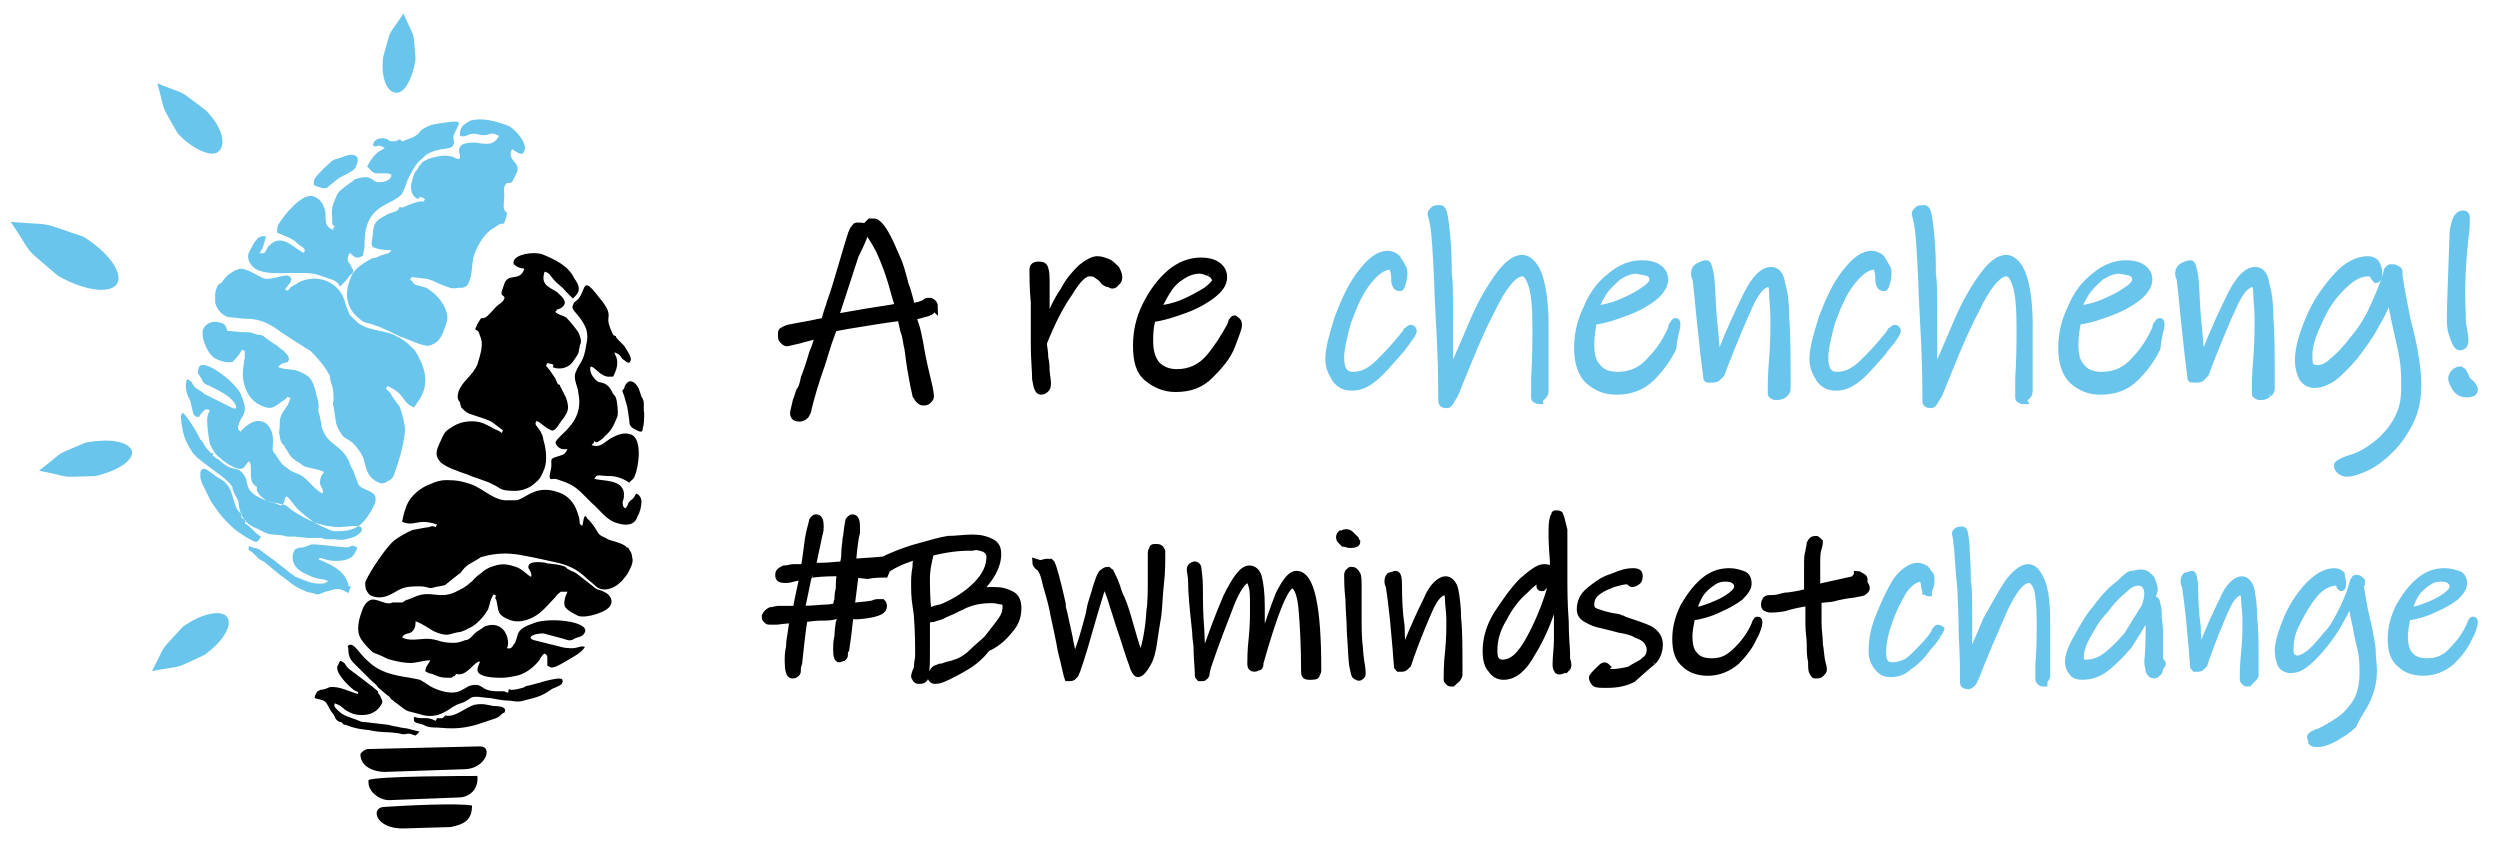
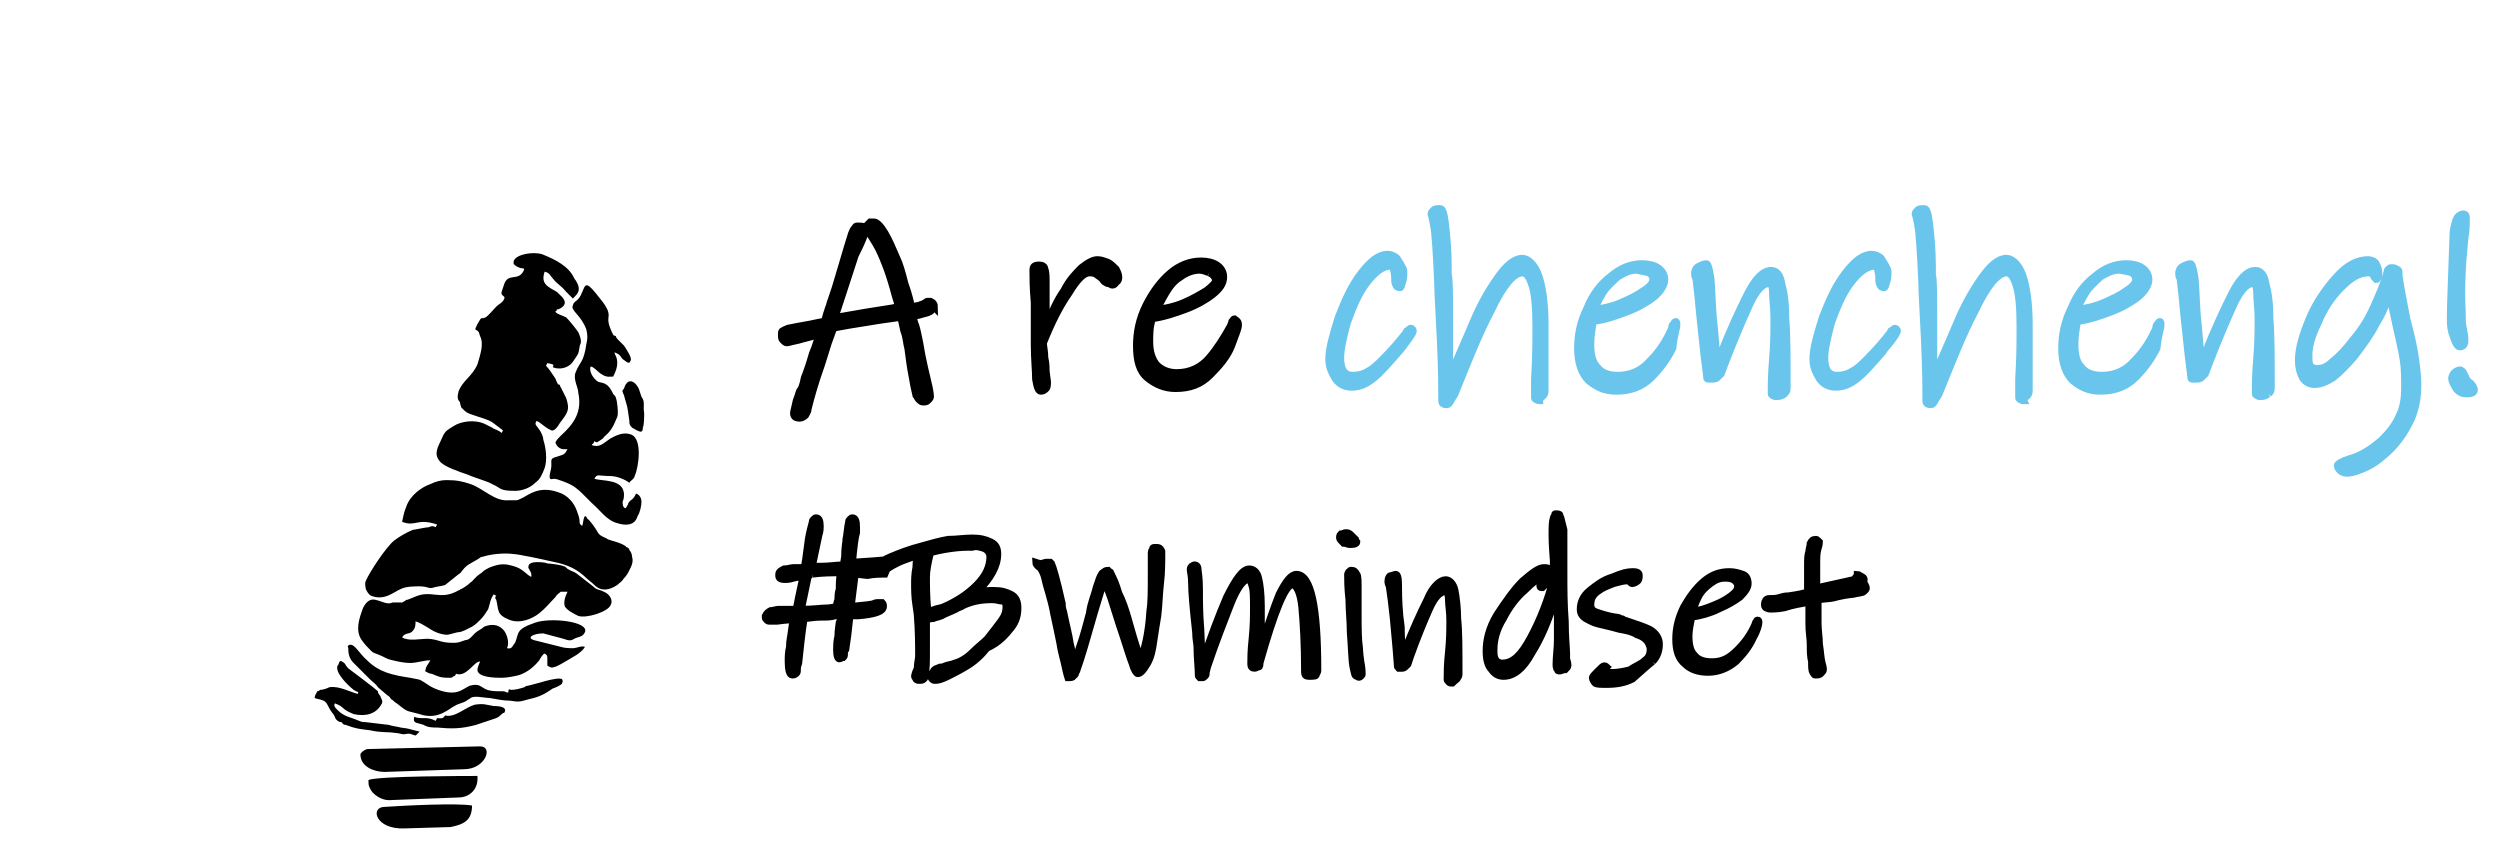
<svg xmlns="http://www.w3.org/2000/svg" id="Layer_1" x="0px" y="0px" viewBox="0 0 185.9 62.6" style="enable-background:new 0 0 185.9 62.6;" xml:space="preserve">
  <style type="text/css">	.st0{fill-rule:evenodd;clip-rule:evenodd;fill:#69C5EC;}	.st1{fill-rule:evenodd;clip-rule:evenodd;}	.st2{stroke:#000000;stroke-width:0.5;stroke-miterlimit:10;}	.st3{fill:#69C5EC;stroke:#69C5EC;stroke-width:0.5;stroke-miterlimit:10;}</style>
-   <path class="st0" d="M23.4,13.3c0.1-0.2,0.6-0.7,0.7-0.8c0.5-0.4,0.5-0.6,1-0.7l0.6-0.2c0.2-0.1,0.8-0.2,0.9,0.2 c0,0.2,0,0.3-0.1,0.5c-0.1,0.3-0.1,0.2-0.3,0.4c-1,0.6-0.6,0.2-1.7,1.1C24.3,14,24.3,14,24,14c-0.2-0.1-0.4-0.1-0.6-0.2 C23.3,13.7,23.3,13.6,23.4,13.3 M34.3,9.5c-0.1,0.2-0.1,0.4-0.1,0.6c0.2,0.1,0.5,0,0.7-0.1c0.6-0.2,0.8,0.2,1.4,0 c0.3-0.1,0.4-0.1,0.8,0.1c-0.4,0.8-1,0.6-1.8,0.5c-0.2,0-0.7,0-1,0.2c-0.2,0.2-0.2,0.5-0.1,0.7c0,0.1,0,0.1,0,0.1c0,0.1,0,0.1,0,0.2 c-0.3,0.1-0.4-0.2-0.9-0.2c-0.3-0.1-1.1,0.1-1.4,0.2c-0.2,0.1-0.5,0.2-0.6,0.4c-0.1,0.1-0.2,0.2-0.2,0.3c-0.4,0.5-0.3,0.4-0.5,1.1 c-0.1,0.4,0,0.8,0.2,1c0.1,0.1,0.2,0.2,0.3,0.2c0.1-0.2,0.2-0.2,0.5,0L31.5,15c-0.3-0.1-0.7,0.1-1,0.2c-0.3,0.1-0.2,0.1-0.5,0.2 c-0.2,0.1-0.2,0-0.2,0c-0.2,0-0.1,0.1-0.2,0.2c-0.2,0.2-0.6,0.2-0.9,0.4c-1,0.5-0.9,0.8-1,1.6c0,0.2-0.2,0.7,0.1,0.8 c0.5,0.2,1,0.2,1.3,0.2c-0.2,0.3-0.2,0.2-0.8,0.4c-0.2,0.1-0.4,0.2-0.6,0.2c-0.6,0.3-1.4,0.8-1.6,1.4c-0.2,0.5-0.3,0.8-0.3,1.3 s0.2,1.1,0.6,1.5c0.8,0.8,0.8,0.5,1.5,0.8c0.4,0.1,1.4,0.6,1.8,0.8c0.6,0.2,1.8,0.8,2.2,0.7c0.8-0.2,1-0.8,1.2-1.4 c0.2-0.5,0.2-0.8,0.1-1.1c-0.2-0.7-0.8-1.4-1.5-1.8L31,21.2c-0.2,0-0.2-0.1-0.3-0.2c0-0.1-0.1-0.1-0.2-0.2l0.1-0.2 c1.4,0.2,1,0,2.3,0.6c0.6,0.2,0.6,0.3,1.2,0.2c0.1,0,0.2,0,0.2,0c0.2,0,0.5-0.1,0.6-0.5c0.3-0.7,0.1-1.5,0.5-2.3 c0.3-0.7,0.8-1.4,1.4-1.7l0.3-0.2c0.3-0.2,0.3,0.2,0.5-0.4c0.2-0.8,0.1-0.3-0.1-0.7c-0.1-0.2,0-0.8,0-1.1s-0.1-0.5,0.1-0.8 c0.1-0.2,0.4,0,0.5-0.2l0.3-0.6c0.4-0.8-0.6-0.9-0.4-1.6c0.1-0.4,0.1-0.1,0.6,0.1c0.3,0.1,0.3,0,0.4-0.2c0.2-0.5-0.5-1.4-1.1-1.8 c-1-0.4-2.1-0.7-3-0.4C34.8,9.1,34.5,9.2,34.3,9.5 M16.4,24c-0.5-0.2-1.1,0-1.3,0.5c-0.2,0.6,0.4,2,1,2.2c0.4,0.2,0.9,0.3,1.2,0.2 c0.2-0.2,0.5-0.5,0.7-0.9l0.2,0.1c0,0.1,0,0.4,0,0.5c-0.1,0.6-0.2,1.1-0.1,1.7s0.4,1.4,1.2,1.8c1,0.5,1.1,0.1,1.9-0.4 c0.1-0.1,0.2-0.2,0.2-0.2l0.2,0.1c-0.2,0.6-0.2,0.5-0.6,1.1c-0.2,0.4-0.2,0.5-0.2,1c0,0.3-0.1,0.4,0,0.7c0,0.2,0.1,0.5,0.2,0.6 s0.2,0.2,0.2,0.3c0.2,0.2,0.3,0.6,0.6,0.8c0.2,0.2,0.5,0.3,0.7,0.5s1,0.2,1.6,0.5c-0.2,0.2-0.3,0.5-0.3,0.7 c-0.1,0.3,0.3,0.5,0.2,0.9c-0.5-0.2-1-0.9-1.4-1.2c-0.2-0.2-0.6-0.3-1-0.5c-0.2-0.2-0.6-0.4-0.7-0.6c-0.2-0.2-0.3-0.5-0.5-0.7 s-0.1-0.5-0.1-0.8s0-0.5-0.1-0.8c-0.2-0.5-0.5-0.8-1-0.8s-1.1,0.5-1.3,0.8c-0.3-0.2-0.2-0.4-0.1-0.7c0.3-0.7,0.7-0.7,0.1-2.1 c-0.5-1-2.8-2.7-3.1-2c-0.2,0.5,0,0.5,0.2,0.9c0.1,0.3,0.3,0.4,0.6,0.5c0.4,0.2,1,0.5,1.4,0.8c0.6,0.5,0.8,1.1,0.2,0.8l-2-1 c-0.2-0.2-0.6-0.4-0.7-0.5c-0.2-0.2-0.2-0.5-0.6-0.6c-0.2,0.5,0,1.2,0.2,1.5c0.1,0.2,0.2,0.9,0.3,1.1s0.2,0.2,0.4,0.2 c0.1-0.2,0.2-0.3,0.3-0.4c0.2-0.2,0.2-0.2,0.5-0.1c-0.1,0.2-0.2,0.5-0.2,0.7c0,0.6,0.1,1.2,0.2,1.8c0.2,0.4,0.4,0.8,0.7,1 c0.2,0.2,1.3,1.1,1.8,0.8c0.1-0.1,0.3-0.4,0.4-0.5c0.4,0.3-0.2,1.5,0.6,1.9c0,0.2,0,0.2,0,0.3c0.1,0.1,0.1,0.2,0.2,0.3 c0.4,0.4,0.6,0.5,1.1,0.6c0.2,0.1,0.3,0.1,0.5,0.2c0.1-0.1,0.2-0.2,0.2-0.2c0.1-0.2,0-0.3,0.2-0.5c0.4,0.3,0.6,0.8,1,1.1 c0.3,0.3,0.6,0.5,1,0.8c0.5,0.3,0.5,0.3,1,0.5c0.2,0.1,0.4,0.2,0.6,0.2c0.3,0,0.8,0,1.1-0.1c0.9-0.2,1.4-1,1.8-1.8 c0.2-0.4,0.2-0.8-0.2-1c-0.3-0.2-0.9-0.3-1-0.7l-0.3-0.8c0-0.1,0-0.1-0.1-0.2c0-0.1-0.1-0.1-0.1-0.2l-0.2-0.5 c-0.6-1.2-1.6-1.1-2-2.5c0-0.1,0-0.1,0-0.2c-0.1-0.3-0.1-0.6-0.2-0.8c-0.1-0.3,0.1-0.4-0.1-1.1c-0.1-0.2-0.1-0.5-0.2-0.7 c-0.2-0.8-0.5-1-1.2-1.3c-0.6-0.2-1.1-0.1-1.5-0.3c0.2-0.4,0.7-0.3,0.7-0.4c0.2-0.2,0-0.5-0.2-0.7s-0.4-0.3-0.6-0.5 c-0.2-0.1-0.9-0.6-1-0.7c-0.2-0.1-0.2-0.1-0.4-0.1c-0.7-0.2-0.4-0.2-1.2-0.2l-1.1-0.1C16.8,24.3,16.8,24.1,16.4,24 M21.2,21.5 c0.2-0.3,0.8-0.8,0.2-1c-0.1-0.1-1,0.2-1.2,0.2c-0.5,0.1-0.6,0-1-0.2c-0.2-0.1-1-0.6-1.4-0.5c-0.1,0-0.2,0.1-0.3,0.1 c-0.2,0.1-0.3,0.2-0.5,0.3c-0.2,0.2-0.4,0.4-0.5,0.6l-0.3,0.2c-0.1,0.2-0.2,0.5-0.2,0.7s0,0.4,0,0.6c0.1,0.5,0.6,1.1,1.2,1.1 c0.3,0,0.6,0.1,1.1,0.1c1.1,0,1.8,0.4,2.6,1c0.3,0.2,2,1.3,2.2,1.4c0.5,0.5,1.1,1.2,1.4,1.8c0.1,0.2,0,0.2,0.1,0.5 c0.2,0.5,0.2,0.8,0.2,1.3c0,0.2-0.1,0.3,0,0.5l0.2,1.3c0.1,0.3,0.2,0.5,0.4,0.8s0.4,0.3,0.8,0.6c0.3,0.3,0.6,0.7,0.8,1.1 c0.2,0.6,0.2,1.5,1.2,1.9c0.2,0.1,0.5,0,0.6-0.1c0.2-0.1,0.4-0.2,0.5-0.5c0.3-0.8,0.9-2.7,0.8-3.6c-0.1-0.5-0.2-1-0.4-1.5 c-0.1-0.1-0.6-0.8-0.7-1c-0.1-0.1-0.2-0.2-0.3-0.3l0.1-0.2c1.4,0.6,1,1.2,2,1.6c0.2-0.4,0.4-0.5,0.6-1c0.4-0.8,0.2-1.8-0.1-2.4 c-0.2-0.4-0.3-0.7-0.6-1c-0.5-0.5-0.8-0.7-1.4-1c-0.9-0.4-2.2-0.3-2.9-1.1L26,23.4c0,0-0.1-0.2-0.2-0.5c-0.2-0.4-0.2-1.4-1.5-2 c-0.7-0.3-1.5-0.2-2.1,0.1c-0.2,0.2-0.5,0.2-0.7,0.5C21.4,21.6,21.4,21.7,21.2,21.5 M27.8,10.6c-0.1,0.2-0.1,0.2,0.1,0.3 c0.2,0,0.2-0.2,0.7,0.1c-0.2,0.2-0.3,0.1-0.7,0.5c-0.2,0.2-0.4,0.5-0.6,0.9c0.2,0.1,0.3,0.5,0.8,0.5c0.2,0,1.1-0.1,1,0.2 c-0.2,0.5-1,0.5-1.2,0.4c-0.3-0.2-0.5-0.5-1.4-0.2c-0.1,0-0.2,0.1-0.3,0.2c-0.2,0.1-1,0.7-1.1,0.9c-0.3,0.7-0.5,1-0.4,1.8 c0,0.1,0,0.2,0,0.2c0,0.2,0,0.4,0.2,0.4c-0.2,0.2-0.1,0.2-0.1,0.3c-0.6-0.2-0.6-0.6-0.6-1.3c-0.1-0.5-0.3-1-0.9-1.2 c-0.8-0.3-2.2,1.4-2.6,2.1c-0.1,0.2-0.1,0.5-0.1,0.6c0.5,0.2,1,0.4,1.3,0.6c0.6,0.6,0.9,0.5,0.7,0.9c-0.6-0.2-1.5-1.4-2.4-0.7 c-0.2,0.2-0.3,0.2-0.4,0.5c-0.1,0.2-0.2,0.3-0.5,0.2c0.1-0.1,0.1-0.2,0.2-0.3c0-0.1,0.1-0.2,0.1-0.3c0.1-0.2,0.1-0.5,0.2-0.6 c-0.2-0.1-0.6,0-0.7,0.2c-0.2,0.2-0.4,0.6-0.6,1c-0.2,0.5,0.2,1.1,0.7,1.3c0.8,0.3,1.7,0.2,2.5,0.2c0.1,0,0.2,0,0.3,0h0.6 c0.9,0,1.2,0.2,2.1,0.5c0.5,0.2,0.4,0.3,0.6,0.5c0.2-0.2,0.5-0.5,0.7-0.8c0.3-0.3,0.4-0.2,0-0.9c-0.2-0.2-0.2-0.4,0-0.8 c0.2,0.1,0.4,0.6,1,0.2c0-0.2,0.1-0.5,0.1-0.6c0-1.4,0.2-2.4,1.4-3.1c0.3-0.2,1.1-0.5,1.4-0.9c0.4-0.8,0.2-0.8,1-2.1 c0.3-0.4,0.5-0.5,0.8-0.8c1-0.6,1.8-0.3,2-0.7s-0.2-0.4,0.2-1.1c0.2-0.5,0.6-0.8-0.7-0.6c-0.6,0.1-1.1,0.1-1.6,0.4 c-0.6,0.3-0.2,0.5-1.4,0.9c-0.1,0-0.2,0.1-0.2,0.1c-0.2,0-0.1,0-0.2-0.1c-0.2-0.1-0.2,0.1-0.4,0.1c-0.1,0-0.2,0-0.2,0s-0.1,0-0.2,0 C28.6,10.1,27.9,10.3,27.8,10.6 M13.5,30.8c-0.1,0.2,0,0.5,0,0.7c0.1,0.7,0.2,1.1,0.6,1.8c0.3,0.5,0.4,0.6,0.9,1 c0.4,0.3,0.8,0.6,1.2,0.9c0.3,0.2,0.9,0.7,1,0.9c0.1,0.1,0.1,0.2,0.1,0.3c0.1,0.2,0.2,0.5,0.4,0.8c0.1,0.3,0,1.6,1.4,2.1 c1,0.5,0.7,0.4,1.8,0.5c0.2,0,0.3,0.1,0.5,0.1s0.3,0,0.5,0l1,0.1c0.3,0,0.6,0,0.9,0c0.2,0,0.3,0.1,0.5,0.1s0.2,0,0.5,0 s0.6,0.1,0.9,0c0.5-0.1,0.8-0.2,1.1-0.5c0.1-0.1,0.1-0.1,0.1-0.2c0.1-0.5-1-0.2-1.8-0.2c-1.4-0.1-2.2-0.5-3.3-1.2 c-0.7-0.5-0.3-0.4-1.3-0.6c-0.6-0.1-1.4-0.4-1.8-0.8c-0.4-0.4-0.3-0.9-0.5-1.2c-0.6-0.9-0.8-0.2-1.8-1.1c-0.1-0.1-0.2-0.2-0.3-0.2 c-0.1-0.1-0.2-0.2-0.3-0.2c0.1-0.2,0.1-0.2-0.1-0.2c-0.2-0.2-0.5-0.5-0.6-0.8c-0.1-0.1-0.1-0.2-0.2-0.2c-0.2-0.5-1-1.8-1.4-2.1 C13.7,30.7,13.6,30.7,13.5,30.8 M21.9,40.9c-0.4,0.8,0.1,1.5,0.9,1.8c1,0.5,0.8,0.2,1.6,0.5c-0.2,0.2-0.4,0.2-0.6,0.2 c-0.7,0-1-0.2-1.8-0.5c-0.1,0-0.2-0.2-0.3-0.2l-1.4-1.1c-0.3-0.2-0.4-0.3-0.7-0.5c-0.6-0.5-0.4-0.2-1.1-0.5c0,0.4-0.1,0.2,0.3,0.5 c0.2,0.2,0.3,0.3,0.4,0.4c0.2,0.2,0.4,0.2,0.6,0.4c0.6,0.5,0.8,0.7,1.5,1.2c0.6,0.5,0.8,0.6,1.5,0.9c0.2,0.1,0.2,0,0.4,0.1 c0.2,0,0.2,0.1,0.4,0.1s0.3-0.1,0.6-0.2c0.5-0.1,0.6-0.2,0.9-0.2s0.6,0.2,0.8,0.3c0.1-0.2,0.1-0.3,0.2-0.5c-0.2,0-0.2,0-0.2-0.2 c-0.1-0.2-0.2-0.5-0.4-0.7c-0.4-0.5-1.1-0.8-1.8-1.1c0.1-0.2,0.1-0.1,0.5,0c0.6,0.2,1.9,0.2,2.2-0.5l0.1-0.2 c0.1-0.2,0.1-0.2-0.2-0.3c-0.2-0.1-0.2,0.1-0.5,0.1c-0.5,0-2.5-0.3-2.7-0.2s-0.3,0.1-0.5,0.2C22.2,40.7,22,40.8,21.9,40.9 M18.4,40 c0.6,0.3,0.7,0.5,1-0.1c-0.2-0.1-0.4-0.3-0.6-0.5s-0.3-0.3-0.6-0.5l0.1-0.2c-0.2-0.1-0.5-0.2-0.3-0.5c-0.6-0.2-0.6-1.4-1-2 s-0.6-0.5-1.1-0.9c-0.2-0.1-0.8-0.8-1-0.2c0,0.2,0,0.2,0,0.4s0.1,0.2,0.1,0.4l0.7,1.4c0.6,0.9,1,1.4,1.8,2.1 C17.8,39.6,18.2,39.9,18.4,40 M6.2,17.6c-3.6-1.2-1.8-0.8-5.4-1.1l0,0c1.9,2.8,0.6,1.5,3.5,4c1.9,1.1,3.9,1.4,4.4,0.6 S8,18.7,6.2,17.6 M15.3,8.2c-2.3-1.7-1.1-1-3.6-2l0,0c0.7,2.5,0.1,1.2,1.5,3.7c1.1,1.2,2.5,1.8,3,1.4C16.9,10.8,16.5,9.4,15.3,8.2  M30.9,4.4C30.7,2,30.9,3.1,30,1l0,0c-1.3,2-0.8,0.8-1.5,3.2c-0.2,1.4,0.2,2.7,1,2.7C30.1,6.9,30.7,5.8,30.9,4.4 M13.6,46.6 c-1.9,2.1-1.1,1-2.3,3.3l0,0c2.6-0.5,1.3,0,3.9-1.2c1.4-1,2.1-2.2,1.7-2.8C16.5,45.3,15,45.6,13.6,46.6 M6.4,32.9 C3.8,34,5,33.4,2.9,35l0,0c2.6,0.5,1.2,0.5,4.2,0.4c1.7-0.4,2.9-1.2,2.7-1.9C9.5,32.8,8.1,32.6,6.4,32.9" />
  <path class="st1" d="M43,21.7c-0.1,0.2-0.2,0.3-0.4,0.5c-0.2-0.2-0.3-0.3-0.5-0.5c-0.4-0.5-0.6-0.5-1-1c-0.2-0.2-0.2-0.4-0.6-0.5 c-0.3,0.9,0.2,1.1,0.9,1.5c0.2,0.2,0.6,0.5,0.6,0.8c0,0.2-0.2,0.4-0.5,0.5c-0.1,0-0.1,0-0.1,0.1c-0.1,0-0.1,0.1-0.1,0.1 c0.2,0.2,0.4,0.2,0.8,0.4c0.2,0.2,0.7,0.8,0.9,1.1c0.1,0.2,0.2,0.5,0.2,0.7s-0.1,0.2-0.1,0.4c-0.1,0.6-0.1,0.5-0.5,1.1 c-0.2,0.3-0.6,0.5-1,0.5c-0.1,0-0.3,0-0.5-0.1c0.1-0.2,0.1-0.2-0.4-0.3l-0.1,0.2c0.2,0.2,0.4,0.5,0.6,0.8c0.2,0.3,0.1,0.2,0.2,0.4 c0.1,0.2,0.1,0.2,0.2,0.2c0.1,0.1,0,0.1,0.1,0.2c0.1,0.2,0.3,0.6,0.4,0.8c0.3,0.9,0.1,1.1-0.5,1.9c-0.1,0.2-0.4,0.6-0.6,0.5 c-0.5-0.2-0.8-0.6-1.1-0.7c-0.2,0.3,0,0.3,0.3,0.8c0.1,0.2,0.2,0.4,0.2,0.6c0.2,0.6,0.3,1.5,0.1,2.1c-0.2,0.5-0.3,0.8-0.7,1.1 c-0.4,0.4-1,0.6-1.5,0.6c-1.2,0-1-0.2-1.7-0.5c-0.3-0.2-1.4-0.5-1.8-0.7c-0.6-0.2-1.8-0.6-2.1-1c-0.5-0.6-0.1-1.1,0.2-1.8 c0.2-0.5,0.5-0.6,0.8-0.8c0.6-0.4,1.6-0.5,2.3-0.2l0.6,0.3c0.1,0.1,0.2,0.1,0.4,0.2c0.2,0.1,0.2,0.1,0.3,0.2l0.1-0.2 c-1.1-0.8-0.6-0.6-2.1-1.1c-0.6-0.2-0.6-0.2-1-0.6c-0.1-0.3-0.1-0.4-0.1-0.4c-0.2-0.2-0.2-0.4-0.1-0.8c0.3-0.8,1-1.1,1.4-2 c0.2-0.7,0.5-1.5,0.2-2.1l-0.1-0.3c-0.2-0.3-0.4,0-0.1-0.6c0.4-0.7,0.2-0.3,0.6-0.5c0.2-0.1,0.6-0.6,0.8-0.8 c0.2-0.2,0.5-0.3,0.6-0.6c0.1-0.2-0.3-0.2-0.2-0.5l0.2-0.6c0.3-0.8,1-0.2,1.4-0.9c0.2-0.4,0-0.1-0.5-0.4c-0.3-0.2-0.2-0.2-0.2-0.4 c0.2-0.5,1.4-0.7,2.1-0.5c1,0.4,2,0.9,2.4,1.8C43,21.1,43.1,21.4,43,21.7 M44.9,44c-0.4-0.2-0.5-0.1-0.8-0.4l-0.9-0.7 c-0.6-0.5-0.5-0.3-1-0.6c-0.1-0.1-0.2-0.2-0.3-0.2c-0.2-0.1-1-0.2-1.2-0.2c-0.2-0.1-0.6-0.1-0.8-0.1c-0.3,0-0.6,0.1-0.6,0.3 c-0.1,0.2,0.3,0.4,0.2,0.8c-0.4-0.2-0.6-0.6-1.3-0.8s-1-0.2-1.8,0.1c-0.2,0.1-0.4,0.2-0.6,0.4c-0.6,0.4-0.6,0.6-0.8,0.7 c-0.2,0.2-0.5,0.4-0.7,0.5c-0.1,0-0.1,0.1-0.2,0.1c-1.4,0.8-2-0.1-3.3,0.5l-0.5,0.2c-0.1,0-0.1,0-0.2,0.1c-0.1,0-0.1,0.1-0.2,0.1 h-0.7c-0.4,0.2-0.8-0.1-1.3-0.2c-0.4-0.1-0.7,0.2-0.9,0.6c-0.3,0.8-0.6,1.7-0.1,2.4c0.2,0.3,0.5,0.6,0.7,0.8s0.4,0.2,0.6,0.3 c0.5,0.2,0.5,0.3,1,0.4c0.4,0.1,0.9,0.2,1.3,0.2c0.5,0,1-0.2,1.5-0.2c-0.1,0.2-0.2,0.3-0.3,0.5s0,0.2-0.1,0.3 c0.2,0.1,0.3,0.2,0.5,0.2c0.5,0.2,0.6,0.3,1.3,0.3c0.2,0,0.2,0,0.3-0.1c0.1,0,0.2-0.1,0.2-0.2c0.8,0.3,1.4-1,1.8-0.9 c-0.1,0.2-0.2,0.5-0.2,0.6c0,0.6,1.4,0.6,1.8,0.6c0.4,0,0.9-0.1,1.3-0.2c0.6-0.2,1.1-0.6,1.5-1.1c0.1-0.2,0.3-0.5,0.4-0.5 c0.2,0.1,0.2,0.2,0.2,0.4s0,0.4,0,0.5c0.2,0.1,0.3,0.2,0.5,0.1c0.2,0,0.8-0.4,1-0.5c0.3-0.2,1-0.5,1.3-1c-0.3-0.1-0.6,0.1-0.9,0.1 c-0.2,0-0.6,0-0.9-0.1l-2-0.5c-0.6-0.2,0-0.5,0.7-0.5c0.4,0.1,1.1,0.3,1.5,0.4c0.3,0.1,0.5,0.2,0.8,0c0.4-0.2,0.6-0.1,0.8-0.5 c0.3-0.8-2.6-1.1-3.7-0.7c-1.5,0.5-1.2,0.8-1.5,1.5c-0.2,0.2-0.2,0.5-0.6,0.4c0.2-0.4,0-1.1-0.3-1.4c-0.4-0.4-0.9-0.4-1.4-0.2 c-0.2,0.2-0.5,0.3-0.7,0.5s-0.4,0.5-0.7,0.5c-0.3,0.1-0.5,0.2-0.8,0.2s-0.6,0-1-0.1c-0.3-0.1-0.7-0.2-1-0.2c-0.6,0-1.4,0.2-1.9-0.1 c0.2-0.4,0.6-0.2,0.8-0.5c0.2-0.2,0.2-0.5,0.2-0.7c0.6,0.2,1.2,0.7,1.5,0.8c0.2,0.1,0.6,0.2,0.8,0.2c0.3,0,0.7-0.2,1-0.2 c0.1,0,0.2-0.1,0.3-0.1c0.2-0.1,0.4-0.2,0.6-0.3c0.3-0.2,0.3-0.2,0.6-0.5s0.4-0.5,0.6-0.8c0.2-0.6,0.1-0.6,0.4-1.1l0.2,0.1 c-0.1,0.1-0.1,0.2,0,0.3c0.2,0.8,0,1.1,1,1.5c0.8,0.3,1.7-0.1,2.2-0.5s0.8-0.8,1.2-1.2c0.1-0.2,0.3-0.3,0.4-0.4h0.5 c-0.2,0.4-0.3,0.8-0.2,1.1c0.2,0.3,0.6,0.5,1,0.7c0.6,0.2,2.2-0.3,2.4-0.8C45.6,44.7,45.4,44.2,44.9,44 M43.3,39.1 c-0.2-0.1-0.2-0.2-0.2-0.3c0-0.3-0.1-0.5-0.2-0.8c-0.2-0.6-0.7-1.2-1.4-1.4c-1.4-0.5-2.2,0.2-2.6,0.4c-0.2,0.1-0.4,0.2-0.5,0.2h-0.6 c-1,0.1-1.9-0.9-2.8-1.2c-0.6-0.2-1-0.3-1.8-0.3c-0.4,0-0.8,0.1-1.2,0.3c-0.6,0.2-1.5,0.8-1.8,1.7c-0.2,0.5-0.2,0.7-0.3,1.1 c1,0.4,1.1-0.3,2.6,0.2l-0.1,0.2c-0.2-0.1-0.3-0.1-0.5,0c-0.2,0-1.1,0.2-1.2,0.2c-0.5,0.2-1,0.5-1.4,0.8c-0.6,0.5-1.8,2.3-2.1,3 c-0.1,0.2,0,0.5,0,0.6c0.1,0.2,0.2,0.4,0.4,0.5c1,0.4,1.7-0.3,2.2-0.5c0.4-0.2,1-0.2,1.4-0.2c0.6,0,0.7,0.2,1,0.1 c0.3-0.1,0.6-0.1,0.9-0.2l1-0.8c0.2-0.1,0.2-0.2,0.3-0.3c0.3-0.4,0.6-0.5,1.1-0.8c0.2-0.1,0.2-0.2,0.4-0.2c0.6-0.2,1.6-0.3,2.3-0.2 c0.3,0,2.2,0.4,2.6,0.5c1,0.2,1.8,0.4,2.6,1.1c0.3,0.3,0.6,0.5,0.8,0.7c0.5,0.5,1.1,0.4,1.7,0c0.2-0.2,0.3-0.2,0.5-0.5 c0.2-0.2,0.3-0.4,0.4-0.6l0.1-0.2c0.1-0.2,0.2-0.5,0.1-0.8c0-0.2-0.1-0.4-0.2-0.5c0-0.1-0.1-0.2-0.2-0.2c-0.2-0.3-1.2-0.5-1.4-0.6 c-0.3-0.2-0.6-0.2-0.8-0.6c-0.1-0.2-0.6-0.9-0.7-0.9C43.4,38,43.4,38.8,43.3,39.1 M46.9,26.8c0.1-0.2-0.3-0.8-0.5-1.1 c-0.1-0.1-0.1-0.1-0.2-0.2c-0.1-0.1-0.1-0.1-0.2-0.2c-0.1-0.1-0.2-0.2-0.2-0.3c-0.2-0.1-0.1,0-0.2-0.1l-0.1-0.2 c-0.5-1.1-0.1-1-0.3-1.6c-0.2-0.5-0.6-0.9-0.9-1.3c-0.8-1-0.8-0.5-1-0.1c-0.3,0.8-0.6,0.6-0.7,1c-0.2,0.4,0.6,0.7,1,1.8 c0.1,0.4,0.1,0.7,0,1.1c-0.2,1.4-0.5,1.3-0.8,2.1c-0.2,0.5,0.2,1.1,0.2,1.5c0.3,1.4-0.3,2.3-1.3,3.2c-0.2,0.2-0.3,0.3-0.4,0.5 c0.2,0.6,0.7,0.5,0.9,0.5c-0.2,0.4-0.3,0.4-0.6,0.5c-0.7,0.2-0.6,0.2-0.6,0.7c0,0.4-0.2,0.7-0.1,1c0.2,0.1,0.2-0.1,0.7,0.1 c0.9,0.3,1.2,0.5,1.8,1.1l0.4,0.4c0.1,0.1,0.2,0.2,0.2,0.2c0.6,0.5,1.1,1.3,1.9,1.5c0.6,0.2,1.3,0.2,1.5-0.5 c0.2-0.3,0.3-0.8,0.3-1.1c0-0.2-0.1-0.5-0.4-0.6c-0.1,0.2-0.2,0.4-0.4,0.5c-0.1,0.1-0.2,0.2-0.2,0.3c-0.1,0.2-0.1,0.2-0.2,0.3 c-0.2-0.1-0.2-0.3-0.2-0.5c0.1-0.2,0.1-0.4,0.1-0.6c-0.1-1.1-1.6-0.9-2.2-1.1c0.2-0.4,0.3-0.2,1.2-0.2c0.4,0,1,0.2,1.4,0.5 c0.1-0.2,0.3-0.2,0.4-0.5c0.3-0.7,0.6-2.8-0.3-3.1c-0.6-0.2-1.1,0.1-1.5,0.3c-0.6,0.4-0.8,0.7-1.4,0.5c0.1-0.2,0.1,0,0.2-0.3 c0.2,0.2,0.3,0,0.5-0.1c0.1-0.1,0.2-0.1,0.2-0.2c0.6-0.5,0.7-0.8,1-1.5c0.1-0.2,0-1.2-0.1-1.4c0-0.1-0.1-0.2-0.2-0.3 c-0.4-0.9-0.8-0.8-1.1-0.9c-0.2-0.1-0.7-0.6-0.6-1.1c0.1-0.2,0.7,0.5,0.8,0.5c0.4,0.3,0.7,0.2,0.9,0.2c0.2-0.4,0.3-0.7,0.3-1 c0-0.5-0.2-0.6-0.2-0.8c0.5,0.2,0.4,0.3,0.6,0.5C46.8,27.1,46.8,27,46.9,26.8 M41.8,50.8c0.1-0.2,0-0.2,0-0.3 c-0.4-0.2-2,0.4-2.6,0.5c-0.1,0-0.2,0.1-0.2,0.1c-0.3,0.1-0.7,0.2-1,0.2c-0.2-0.1-0.2,0-0.2,0.2c-0.2,0-0.2-0.1-0.4-0.1 s-0.2,0-0.4,0c-1.4,0-1-0.7-2.1-0.4c-0.4,0.2-0.7,0.5-1.3,0.5s-1.4-0.3-1.8-0.6c-0.8-0.5-0.4-0.3-1.3-0.5c-1.3-0.2-2.3-0.4-3.2-1.3 c-0.6-0.5-1-1.4-1.4-1.1c-0.1,0.1,0,0.1,0,0.2c0,0.5,0.1,0.8,0.4,1.1c0.2,0.2,0.4,0.4,0.6,0.6c0.1,0.1,0.2,0.2,0.3,0.3 s0.2,0.2,0.3,0.3c0.2,0.2,0.5,0.4,0.6,0.6l0.7,0.6c0.2,0.1,0.2,0.2,0.3,0.3c0.2,0.1,0.2,0.2,0.4,0.3c0.9,0.7,0.6,0.5,1.7,0.8 c1.4,0.5,2.3-0.5,2.6-0.6c0.3-0.2,0.6-0.2,0.9-0.4c0.1-0.1,0.2-0.1,0.3-0.2c0.3-0.2,1,0,1.4,0c0.6,0.1,1,0.2,1.5,0.2 c0.7,0.1,0.7,0.1,1.4-0.1c0.9-0.2,1.2-0.4,1.8-0.8C41.4,51.1,41.8,50.9,41.8,50.8 M28.4,52.3c0.1-0.2-0.1-0.4-0.1-0.5 c-0.1-0.2-0.2-0.2-0.2-0.4c-0.2-0.2-1.8-1.4-2.2-1.7c-0.2-0.2-0.2-0.3-0.3-0.4c-0.3-0.2-0.3-0.2-0.4,0c0,0.1-0.1,0.2-0.1,0.2 c-0.2,0.5,0.7,1.4,1.2,1.8c0.3,0.2,0.4,0.1,0.3,0.3c-0.7-0.2-1.4-0.6-2.1-0.5c-0.2,0.1-0.5,0.2-0.7,0.2c-0.1,0.1-0.2,0.1-0.2,0.1 c-0.1,0.2-0.2,0.3-0.2,0.5c0.2,0.1,0.6,0.1,0.8,0.3s0.2,0.4,0.5,0.8c0.2,0.2,0.2,0.4,0.3,0.5s0.2,0.2,0.4,0.2 c0.1,0.1,0.1,0.2,0.3,0.2c0.8,0.3,1,0.3,1.8,0.4c0.9,0.2,1.2,0.1,1.9,0.2c0.2,0,0.5,0.1,0.6,0.1c0.2,0,0.4-0.1,0.6,0 c0.4,0.1,0.2,0.2,0.6-0.2c-0.9-0.2-0.6-0.2-1.4-0.3c-0.4-0.1-0.6-0.1-0.9-0.2l-1.7-0.2c-0.1,0-0.3,0-0.5-0.1 c-0.7-0.3-1.1-0.3-1.6-0.8c-0.2-0.2-0.3-0.3-0.2-0.5c0.8,0.3,0.4,0.4,1.4,0.8C27.2,53.3,28,53.1,28.4,52.3 M31.5,53.9 c0.3,0.2,0.7,0.2,1,0.2c1.1,0.1,1.8,0.1,2.9-0.2l1.5-0.5c0.2-0.1,0.2-0.1,0.3-0.2c0.1-0.1,0.2-0.2,0.3-0.2c0.3-0.5-0.6-0.5-0.8-0.5 c-0.6-0.1-0.7-0.2-1.4-0.1c-0.7,0.2-1.5,1-2.2,0.8c-0.2,0.3-0.3,0.2-0.6,0.2l-0.1,0.2c-0.4-0.2-0.6-0.2-0.9-0.2 c-0.2,0-0.5,0-0.7-0.1C30.7,53.8,30.9,53.7,31.5,53.9 M47.8,31.8c0.1-0.2,0.1-0.8,0.1-1.1c-0.1-0.5,0.1-0.8-0.2-1.2l-0.2-0.6 c-0.1-0.2-0.4-0.7-0.8-0.5c-0.2,0.2-0.2,0.2-0.3,0.5c-0.2,0.2-0.1,0.2,0,0.5c0.3,1.1,0.2,0.5,0.4,1.9c0,0.2,0,0.3,0.2,0.5 c0.2,0.1,0.3,0.2,0.6,0.3C47.7,32.1,47.8,32.1,47.8,31.8 M26.8,56.1c0,0.9,1,1.3,1.8,1.3l5.9-0.2c1.6,0,2.2-1.7,1.2-1.7l-8.4,0.2 C27,55.8,26.8,56,26.8,56.1 M27.4,58c0,0.3,0,0.4,0.1,0.6c0.2,0.5,0.9,0.9,1.4,0.9l5.2-0.2c0.8,0,1.5-0.6,1.4-1.6 C34.8,57.7,28.1,57.7,27.4,58 M33.5,61.5c1-0.2,1.6-0.5,1.6-1.6c-1.1-0.2-5,0-6.5,0.1c-1.1,0-0.7,1.7,1.5,1.6L33.5,61.5z" />
  <g>
    <path class="st2" d="M69.3,23c0,0.1-0.1,0.2-0.2,0.2c-0.1,0.1-0.3,0.1-0.6,0.2c-0.3,0.1-0.5,0.1-0.6,0.1c0.1,0.5,0.2,0.7,0.2,0.7  c0.1,0.3,0.2,0.8,0.3,1.3c0.2,1.3,0.5,2.4,0.7,3.3c0.1,0.5,0.1,0.7,0.1,0.7c0,0.1-0.1,0.2-0.2,0.3s-0.2,0.1-0.4,0.1  c-0.1,0-0.2-0.1-0.3-0.2c-0.1-0.1-0.1-0.2-0.2-0.3c-0.1-0.4-0.2-0.9-0.3-1.5c-0.1-0.5-0.2-1.2-0.3-2c-0.1-0.3-0.1-0.8-0.3-1.3  c-0.1-0.5-0.2-0.8-0.2-1c-0.8,0.1-2.1,0.3-3.9,0.6L62,24.4l-0.4,1.1l-0.5,1.6c-0.5,1.4-0.8,2.5-1,3.3c0,0.2-0.1,0.3-0.2,0.5  c-0.1,0.1-0.3,0.2-0.4,0.2s-0.3,0-0.4-0.1C59,30.9,59,30.8,59,30.7s0.1-0.4,0.2-0.9c0.2-0.5,0.2-0.7,0.3-0.8s0.2-0.4,0.3-0.9  c0.2-0.5,0.4-1.1,0.6-1.8c0.3-0.7,0.4-1.2,0.5-1.4c-0.7,0.2-1.2,0.3-1.5,0.4c-0.5,0.1-0.8,0.2-0.9,0.2c-0.1,0-0.2-0.1-0.3-0.2  s-0.1-0.2-0.1-0.4s0-0.3,0.1-0.3c0.1-0.1,0.2-0.1,0.4-0.2c0.5-0.1,1-0.2,1.6-0.3c0.5-0.1,0.9-0.2,1.1-0.2c0.1-0.4,0.2-0.7,0.3-1  c0.1-0.2,0.1-0.4,0.2-0.6c0.1-0.3,0.2-0.6,0.3-0.9l0.3-1c0.5-1.7,0.8-2.7,0.9-3c0.1-0.2,0.1-0.3,0.2-0.4s0.1-0.2,0.2-0.2  c0.3,0,0.5,0,0.7,0.1c0,0,0.1-0.1,0.1-0.2c0.1-0.1,0.1-0.1,0.2-0.2c0.1,0,0.2,0,0.3,0c0.2,0,0.5,0.3,0.8,0.8s0.6,1.2,0.9,1.9  c0.2,0.4,0.4,1.1,0.6,1.9c0.3,0.8,0.4,1.4,0.5,1.7c0.2,0,0.4-0.1,0.5-0.1s0.2-0.1,0.3-0.1c0.1,0,0.1-0.1,0.2-0.1  c0.1-0.1,0.1-0.1,0.2-0.1s0.1,0,0.2,0c0.2,0.1,0.3,0.2,0.3,0.5C69.4,22.8,69.3,22.9,69.3,23 M66.4,21.4c-0.2-0.7-0.4-1.3-0.6-1.8  s-0.4-1-0.7-1.5c-0.3-0.5-0.5-0.8-0.7-1l-0.2,0.6c-0.2,0.5-0.4,0.9-0.6,1.3c-0.3,0.9-0.8,2.5-1.5,4.6l2.3-0.4l1.9-0.3l0.5-0.1  C66.8,22.7,66.6,22.2,66.4,21.4 M83,21c0.2-0.1,0.2-0.3,0.2-0.4c0-0.2-0.1-0.4-0.2-0.6c-0.2-0.2-0.4-0.4-0.6-0.5  c-0.3-0.1-0.5-0.2-0.8-0.2s-0.7,0.2-1.2,0.6c-0.4,0.4-0.9,0.9-1.3,1.7c-0.5,0.7-0.9,1.6-1.3,2.6v-3.1c0-0.5,0-0.9-0.1-1.1  c0-0.2-0.2-0.3-0.4-0.3c-0.4,0-0.5,0.1-0.5,0.4c0,0.5,0,1.3,0.1,2.4c0,0.7,0,1.4,0,1.9s0,0.9,0,1.2c0,1.1,0.1,2,0.1,2.6  c0.1,0.6,0.2,0.9,0.4,0.9c0.2,0,0.3-0.1,0.4-0.2s0.1-0.3,0.1-0.5l-0.1-0.8c0-0.2,0-0.6-0.1-1c0-0.5-0.1-0.8-0.1-1.1  c0.6-1.5,1.2-2.7,1.9-3.7c0.6-1,1.1-1.5,1.5-1.5c0.2,0,0.3,0,0.5,0.1c0.1,0.1,0.3,0.2,0.4,0.3s0.2,0.3,0.3,0.3  c0.1,0.1,0.2,0.1,0.3,0.1C82.7,21.3,82.9,21.2,83,21 M92.1,24.2c0,0.2-0.2,0.7-0.5,1.5s-0.9,1.5-1.6,2.2s-1.5,1-2.6,1  c-0.8,0-1.5-0.3-2.1-0.8s-0.8-1.3-0.8-2.4c0-1,0.2-2,0.7-3s1.1-1.8,1.8-2.4c0.7-0.6,1.5-0.9,2.3-0.9c0.5,0,0.9,0.1,1.2,0.3  c0.3,0.2,0.5,0.5,0.5,0.9c0,0.5-0.3,0.9-0.8,1.3s-1.2,0.8-2,1.1s-1.7,0.6-2.5,0.7c-0.2,0.6-0.2,1.2-0.2,1.7c0,0.8,0.2,1.3,0.5,1.7  c0.4,0.4,0.9,0.6,1.5,0.6c1,0,1.8-0.4,2.4-1.1s1.1-1.5,1.6-2.4c0-0.1,0.1-0.2,0.1-0.3c0.1-0.1,0.1-0.2,0.2-0.2  C92.1,23.9,92.1,24,92.1,24.2 M89.9,20.3c-0.2-0.1-0.5-0.2-0.7-0.2c-0.5,0-1,0.2-1.4,0.5c-0.5,0.3-0.8,0.7-1.1,1.2  c-0.3,0.5-0.5,0.9-0.6,1.2c0.6-0.1,1.2-0.2,1.9-0.5c0.7-0.3,1.2-0.6,1.7-0.9c0.4-0.3,0.7-0.6,0.7-0.8  C90.3,20.6,90.2,20.4,89.9,20.3" />
    <path class="st3" d="M104.7,25.3c0.3-0.4,0.4-0.6,0.4-0.7s-0.1-0.2-0.2-0.2s-0.1,0.1-0.3,0.2c-0.1,0.2-0.2,0.3-0.2,0.3  c-0.4,0.5-0.9,1.1-1.6,1.8c-0.4,0.4-0.7,0.7-1.1,0.9c-0.3,0.2-0.7,0.3-1.1,0.3c-0.6,0-0.9-0.4-0.9-1.3c0-0.6,0.2-1.5,0.5-2.6  c0.4-1.1,0.8-2.1,1.4-2.9s1.2-1.3,1.8-1.3c0.1,0,0.1,0.1,0.2,0.2c0,0.1,0.1,0.3,0.1,0.7c0,0.2,0,0.4,0.1,0.5c0,0.1,0.1,0.2,0.3,0.2  c0.1,0,0.1-0.1,0.2-0.4s0.1-0.5,0.1-0.8c0-0.2-0.1-0.3-0.2-0.5s-0.2-0.3-0.3-0.5c-0.2-0.2-0.5-0.3-0.7-0.3c-0.7,0-1.3,0.5-2,1.4  s-1.2,2-1.7,3.3c-0.4,1.3-0.7,2.3-0.7,3.1c0,0.6,0.2,1,0.5,1.5c0.3,0.4,0.7,0.6,1.2,0.6c0.6,0,1.1-0.2,1.7-0.7  c0.5-0.4,1.1-1.1,1.8-1.9C104.2,26,104.4,25.7,104.7,25.3 M114.7,29.5c0.1-0.1,0.2-0.2,0.2-0.4v-2c0-1.3,0-2.3,0-3  c0-1.6-0.2-2.9-0.5-3.7s-0.8-1.2-1.2-1.2c-0.6,0-1.2,0.5-1.9,1.5c-0.7,1-1.3,2.1-1.8,3.3s-1.1,2.5-1.7,4c0-0.9,0-2.3,0-4.2  s0-3-0.1-3.4v-0.5c0-1.3-0.1-2.3-0.2-3.2c-0.1-0.8-0.2-1.2-0.4-1.2c-0.2,0-0.4,0-0.5,0.1s-0.2,0.2-0.2,0.3c0,0,0.1,0.3,0.2,0.9  c0.1,0.5,0.2,2,0.3,4.3c0,0.7,0.1,2.1,0.2,4.3s0.1,3.6,0.1,4.4c0,0.2,0.1,0.3,0.4,0.3c0.1,0,0.2-0.1,0.3-0.3  c0.1-0.2,0.2-0.3,0.3-0.5c0.9-2.2,1.7-4.3,2.7-6.2c0.9-1.9,1.7-2.8,2.3-2.8c0.3,0,0.5,0.3,0.7,0.9s0.3,1.6,0.3,3.1  c0,1,0,2.3-0.1,3.9v1.3c0,0.1,0,0.2,0.1,0.2c0.1,0.1,0.2,0.1,0.3,0.1C114.5,29.6,114.6,29.6,114.7,29.5 M114.7,29.5  c0.1-0.1,0.2-0.2,0.2-0.4v-2c0-1.3,0-2.3,0-3c0-1.6-0.2-2.9-0.5-3.7s-0.8-1.2-1.2-1.2c-0.6,0-1.2,0.5-1.9,1.5  c-0.7,1-1.3,2.1-1.8,3.3s-1.1,2.5-1.7,4c0-0.9,0-2.3,0-4.2s0-3-0.1-3.4v-0.5c0-1.3-0.1-2.3-0.2-3.2c-0.1-0.8-0.2-1.2-0.4-1.2  c-0.2,0-0.4,0-0.5,0.1s-0.2,0.2-0.2,0.3c0,0,0.1,0.3,0.2,0.9c0.1,0.5,0.2,2,0.3,4.3c0,0.7,0.1,2.1,0.2,4.3s0.1,3.6,0.1,4.4  c0,0.2,0.1,0.3,0.4,0.3c0.1,0,0.2-0.1,0.3-0.3c0.1-0.2,0.2-0.3,0.3-0.5c0.9-2.2,1.7-4.3,2.7-6.2c0.9-1.9,1.7-2.8,2.3-2.8  c0.3,0,0.5,0.3,0.7,0.9s0.3,1.6,0.3,3.1c0,1,0,2.3-0.1,3.9v1.3c0,0.1,0,0.2,0.1,0.2c0.1,0.1,0.2,0.1,0.3,0.1  C114.5,29.6,114.6,29.6,114.7,29.5 M124.7,24.2c0-0.2,0-0.3-0.1-0.3s-0.1,0.1-0.2,0.2s-0.1,0.2-0.1,0.3c-0.4,0.9-0.9,1.7-1.6,2.4  c-0.6,0.7-1.4,1.1-2.4,1.1c-0.7,0-1.2-0.2-1.5-0.6c-0.4-0.4-0.5-1-0.5-1.7c0-0.6,0.1-1.2,0.2-1.7c0.9-0.1,1.7-0.4,2.5-0.7  s1.5-0.7,2-1.1s0.8-0.9,0.8-1.3s-0.2-0.7-0.5-0.9s-0.7-0.3-1.2-0.3c-0.8,0-1.6,0.3-2.3,0.9c-0.8,0.6-1.4,1.4-1.8,2.4  c-0.5,1-0.7,2-0.7,3c0,1.1,0.3,1.9,0.8,2.4c0.6,0.5,1.2,0.8,2.1,0.8c1,0,1.9-0.3,2.6-1s1.2-1.4,1.6-2.2  C124.5,24.9,124.7,24.4,124.7,24.2 M122.6,20.3c0.2,0.1,0.3,0.3,0.3,0.5s-0.2,0.5-0.7,0.8c-0.4,0.3-1,0.6-1.7,0.9s-1.3,0.4-1.9,0.5  c0.1-0.3,0.3-0.7,0.6-1.2c0.3-0.5,0.7-0.8,1.1-1.2c0.5-0.3,0.9-0.5,1.4-0.5C122.1,20.2,122.3,20.2,122.6,20.3 M124.7,24.2  c0-0.2,0-0.3-0.1-0.3s-0.1,0.1-0.2,0.2s-0.1,0.2-0.1,0.3c-0.4,0.9-0.9,1.7-1.6,2.4c-0.6,0.7-1.4,1.1-2.4,1.1  c-0.7,0-1.2-0.2-1.5-0.6c-0.4-0.4-0.5-1-0.5-1.7c0-0.6,0.1-1.2,0.2-1.7c0.9-0.1,1.7-0.4,2.5-0.7s1.5-0.7,2-1.1s0.8-0.9,0.8-1.3  s-0.2-0.7-0.5-0.9s-0.7-0.3-1.2-0.3c-0.8,0-1.6,0.3-2.3,0.9c-0.8,0.6-1.4,1.4-1.8,2.4c-0.5,1-0.7,2-0.7,3c0,1.1,0.3,1.9,0.8,2.4  c0.6,0.5,1.2,0.8,2.1,0.8c1,0,1.9-0.3,2.6-1s1.2-1.4,1.6-2.2C124.5,24.9,124.7,24.4,124.7,24.2 M122.6,20.3  c0.2,0.1,0.3,0.3,0.3,0.5s-0.2,0.5-0.7,0.8c-0.4,0.3-1,0.6-1.7,0.9s-1.3,0.4-1.9,0.5c0.1-0.3,0.3-0.7,0.6-1.2  c0.3-0.5,0.7-0.8,1.1-1.2c0.5-0.3,0.9-0.5,1.4-0.5C122.1,20.2,122.3,20.2,122.6,20.3 M132.7,29.3c0.1-0.1,0.2-0.2,0.2-0.4  c0-2.3,0-4-0.1-5.2c0-1.1-0.1-1.9-0.3-2.6c-0.1-0.7-0.4-1-0.8-1c-0.6,0-1.2,0.6-1.8,1.8s-1.3,2.7-2,4.5c-0.1,0.1-0.1,0.2-0.1,0.3  s-0.1,0.2-0.1,0.3c0-0.3-0.1-1.2-0.2-2.5l-0.1-1c-0.1-1.4-0.1-2.4-0.2-3s-0.2-0.9-0.3-0.9c-0.2,0-0.4,0.1-0.6,0.2s-0.3,0.3-0.3,0.5  c0,0.1,0,0.3,0.1,0.4c0.1,0.8,0.2,1.8,0.3,2.9l0.3,2.8l0.2,1.6c0,0.1,0,0.2,0.1,0.2s0.2,0,0.3,0s0.3,0,0.4-0.1s0.2-0.2,0.3-0.3  l0.3-0.8c0.7-1.8,1.3-3.2,1.8-4.3c0.5-1.1,1-1.6,1.4-1.6c0.2,0,0.3,0.2,0.3,0.7s0.1,1.1,0.1,1.9s0,1.8-0.1,3  c-0.1,1.1-0.1,1.9-0.1,2.5c0,0.1,0,0.2,0.1,0.2c0.1,0.1,0.2,0.1,0.3,0.1C132.4,29.5,132.6,29.4,132.7,29.3 M132.7,29.3  c0.1-0.1,0.2-0.2,0.2-0.4c0-2.3,0-4-0.1-5.2c0-1.1-0.1-1.9-0.3-2.6c-0.1-0.7-0.4-1-0.8-1c-0.6,0-1.2,0.6-1.8,1.8s-1.3,2.7-2,4.5  c-0.1,0.1-0.1,0.2-0.1,0.3s-0.1,0.2-0.1,0.3c0-0.3-0.1-1.2-0.2-2.5l-0.1-1c-0.1-1.4-0.1-2.4-0.2-3s-0.2-0.9-0.3-0.9  c-0.2,0-0.4,0.1-0.6,0.2s-0.3,0.3-0.3,0.5c0,0.1,0,0.3,0.1,0.4c0.1,0.8,0.2,1.8,0.3,2.9l0.3,2.8l0.2,1.6c0,0.1,0,0.2,0.1,0.2  s0.2,0,0.3,0s0.3,0,0.4-0.1s0.2-0.2,0.3-0.3l0.3-0.8c0.7-1.8,1.3-3.2,1.8-4.3c0.5-1.1,1-1.6,1.4-1.6c0.2,0,0.3,0.2,0.3,0.7  s0.1,1.1,0.1,1.9s0,1.8-0.1,3c-0.1,1.1-0.1,1.9-0.1,2.5c0,0.1,0,0.2,0.1,0.2c0.1,0.1,0.2,0.1,0.3,0.1  C132.4,29.5,132.6,29.4,132.7,29.3 M140.7,25.3c0.3-0.4,0.4-0.6,0.4-0.7s-0.1-0.2-0.2-0.2c-0.1,0-0.1,0.1-0.3,0.2  c-0.1,0.2-0.2,0.3-0.2,0.3c-0.4,0.5-0.9,1.1-1.6,1.8c-0.4,0.4-0.7,0.7-1.1,0.9c-0.3,0.2-0.7,0.3-1.1,0.3c-0.6,0-0.9-0.4-0.9-1.3  c0-0.6,0.2-1.5,0.5-2.6c0.4-1.1,0.8-2.1,1.4-2.9c0.6-0.8,1.2-1.3,1.8-1.3c0.1,0,0.1,0.1,0.2,0.2c0,0.1,0.1,0.3,0.1,0.7  c0,0.2,0,0.4,0.1,0.5c0,0.1,0.1,0.2,0.3,0.2c0.1,0,0.1-0.1,0.2-0.4c0.1-0.3,0.1-0.5,0.1-0.8c0-0.2-0.1-0.3-0.2-0.5  c-0.1-0.2-0.2-0.3-0.3-0.5c-0.2-0.2-0.5-0.3-0.7-0.3c-0.7,0-1.3,0.5-2,1.4s-1.2,2-1.7,3.3c-0.4,1.3-0.7,2.3-0.7,3.1  c0,0.6,0.2,1,0.5,1.5c0.3,0.4,0.7,0.6,1.2,0.6c0.6,0,1.1-0.2,1.7-0.7c0.5-0.4,1.1-1.1,1.8-1.9C140.1,26,140.4,25.7,140.7,25.3   M140.7,25.3c0.3-0.4,0.4-0.6,0.4-0.7s-0.1-0.2-0.2-0.2c-0.1,0-0.1,0.1-0.3,0.2c-0.1,0.2-0.2,0.3-0.2,0.3c-0.4,0.5-0.9,1.1-1.6,1.8  c-0.4,0.4-0.7,0.7-1.1,0.9c-0.3,0.2-0.7,0.3-1.1,0.3c-0.6,0-0.9-0.4-0.9-1.3c0-0.6,0.2-1.5,0.5-2.6c0.4-1.1,0.8-2.1,1.4-2.9  c0.6-0.8,1.2-1.3,1.8-1.3c0.1,0,0.1,0.1,0.2,0.2c0,0.1,0.1,0.3,0.1,0.7c0,0.2,0,0.4,0.1,0.5c0,0.1,0.1,0.2,0.3,0.2  c0.1,0,0.1-0.1,0.2-0.4c0.1-0.3,0.1-0.5,0.1-0.8c0-0.2-0.1-0.3-0.2-0.5c-0.1-0.2-0.2-0.3-0.3-0.5c-0.2-0.2-0.5-0.3-0.7-0.3  c-0.7,0-1.3,0.5-2,1.4s-1.2,2-1.7,3.3c-0.4,1.3-0.7,2.3-0.7,3.1c0,0.6,0.2,1,0.5,1.5c0.3,0.4,0.7,0.6,1.2,0.6  c0.6,0,1.1-0.2,1.7-0.7c0.5-0.4,1.1-1.1,1.8-1.9C140.1,26,140.4,25.7,140.7,25.3 M150.7,29.5c0.1-0.1,0.2-0.2,0.2-0.4v-2  c0-1.3,0-2.3,0-3c0-1.6-0.2-2.9-0.5-3.7s-0.8-1.2-1.2-1.2c-0.6,0-1.2,0.5-1.9,1.5s-1.3,2.1-1.8,3.3s-1.1,2.5-1.7,4  c0-0.9,0-2.3,0-4.2s0-3-0.1-3.4v-0.5c0-1.3-0.1-2.3-0.2-3.2c-0.1-0.8-0.2-1.2-0.4-1.2s-0.4,0-0.5,0.1s-0.2,0.2-0.2,0.3  c0,0,0.1,0.3,0.2,0.9c0.1,0.5,0.2,2,0.3,4.3c0,0.7,0.1,2.1,0.2,4.3c0.1,2.2,0.1,3.6,0.1,4.4c0,0.2,0.1,0.3,0.4,0.3  c0.1,0,0.2-0.1,0.3-0.3s0.2-0.3,0.3-0.5c0.9-2.2,1.7-4.3,2.7-6.2c0.9-1.9,1.7-2.8,2.3-2.8c0.3,0,0.5,0.3,0.7,0.9s0.3,1.6,0.3,3.1  c0,1,0,2.3-0.1,3.9v1.3c0,0.1,0,0.2,0.1,0.2c0.1,0.1,0.2,0.1,0.3,0.1C150.4,29.6,150.6,29.6,150.7,29.5 M150.7,29.5  c0.1-0.1,0.2-0.2,0.2-0.4v-2c0-1.3,0-2.3,0-3c0-1.6-0.2-2.9-0.5-3.7s-0.8-1.2-1.2-1.2c-0.6,0-1.2,0.5-1.9,1.5s-1.3,2.1-1.8,3.3  s-1.1,2.5-1.7,4c0-0.9,0-2.3,0-4.2s0-3-0.1-3.4v-0.5c0-1.3-0.1-2.3-0.2-3.2c-0.1-0.8-0.2-1.2-0.4-1.2s-0.4,0-0.5,0.1  s-0.2,0.2-0.2,0.3c0,0,0.1,0.3,0.2,0.9c0.1,0.5,0.2,2,0.3,4.3c0,0.7,0.1,2.1,0.2,4.3c0.1,2.2,0.1,3.6,0.1,4.4  c0,0.2,0.1,0.3,0.4,0.3c0.1,0,0.2-0.1,0.3-0.3s0.2-0.3,0.3-0.5c0.9-2.2,1.7-4.3,2.7-6.2c0.9-1.9,1.7-2.8,2.3-2.8  c0.3,0,0.5,0.3,0.7,0.9s0.3,1.6,0.3,3.1c0,1,0,2.3-0.1,3.9v1.3c0,0.1,0,0.2,0.1,0.2c0.1,0.1,0.2,0.1,0.3,0.1  C150.4,29.6,150.6,29.6,150.7,29.5 M160.7,24.2c0-0.2,0-0.3-0.1-0.3s-0.1,0.1-0.2,0.2c-0.1,0.1-0.1,0.2-0.1,0.3  c-0.4,0.9-0.9,1.7-1.6,2.4c-0.6,0.7-1.4,1.1-2.4,1.1c-0.7,0-1.2-0.2-1.5-0.6c-0.4-0.4-0.5-1-0.5-1.7c0-0.6,0.1-1.2,0.2-1.7  c0.9-0.1,1.7-0.4,2.5-0.7s1.5-0.7,2-1.1s0.8-0.9,0.8-1.3s-0.2-0.7-0.5-0.9s-0.7-0.3-1.2-0.3c-0.8,0-1.6,0.3-2.3,0.9  c-0.8,0.6-1.4,1.4-1.8,2.4c-0.5,1-0.7,2-0.7,3c0,1.1,0.3,1.9,0.8,2.4c0.6,0.5,1.2,0.8,2.1,0.8c1,0,1.9-0.3,2.6-1  c0.7-0.7,1.2-1.4,1.6-2.2C160.5,24.9,160.7,24.4,160.7,24.2 M158.5,20.3c0.2,0.1,0.3,0.3,0.3,0.5s-0.2,0.5-0.7,0.8  c-0.4,0.3-1,0.6-1.7,0.9s-1.3,0.4-1.9,0.5c0.1-0.3,0.3-0.7,0.6-1.2s0.7-0.8,1.1-1.2c0.5-0.3,0.9-0.5,1.4-0.5  C158.1,20.2,158.3,20.2,158.5,20.3 M160.7,24.2c0-0.2,0-0.3-0.1-0.3s-0.1,0.1-0.2,0.2c-0.1,0.1-0.1,0.2-0.1,0.3  c-0.4,0.9-0.9,1.7-1.6,2.4c-0.6,0.7-1.4,1.1-2.4,1.1c-0.7,0-1.2-0.2-1.5-0.6c-0.4-0.4-0.5-1-0.5-1.7c0-0.6,0.1-1.2,0.2-1.7  c0.9-0.1,1.7-0.4,2.5-0.7s1.5-0.7,2-1.1s0.8-0.9,0.8-1.3s-0.2-0.7-0.5-0.9s-0.7-0.3-1.2-0.3c-0.8,0-1.6,0.3-2.3,0.9  c-0.8,0.6-1.4,1.4-1.8,2.4c-0.5,1-0.7,2-0.7,3c0,1.1,0.3,1.9,0.8,2.4c0.6,0.5,1.2,0.8,2.1,0.8c1,0,1.9-0.3,2.6-1  c0.7-0.7,1.2-1.4,1.6-2.2C160.5,24.9,160.7,24.4,160.7,24.2 M158.5,20.3c0.2,0.1,0.3,0.3,0.3,0.5s-0.2,0.5-0.7,0.8  c-0.4,0.3-1,0.6-1.7,0.9s-1.3,0.4-1.9,0.5c0.1-0.3,0.3-0.7,0.6-1.2s0.7-0.8,1.1-1.2c0.5-0.3,0.9-0.5,1.4-0.5  C158.1,20.2,158.3,20.2,158.5,20.3 M168.7,29.3c0.1-0.1,0.2-0.2,0.2-0.4c0-2.3,0-4-0.1-5.2c0-1.1-0.1-1.9-0.3-2.6  c-0.1-0.7-0.4-1-0.8-1c-0.6,0-1.2,0.6-1.8,1.8s-1.3,2.7-2,4.5c-0.1,0.1-0.1,0.2-0.1,0.3s-0.1,0.2-0.1,0.3c0-0.3-0.1-1.2-0.2-2.5  l-0.1-1c-0.1-1.4-0.1-2.4-0.2-3c-0.1-0.6-0.2-0.9-0.3-0.9c-0.2,0-0.4,0.1-0.6,0.2c-0.2,0.1-0.3,0.3-0.3,0.5c0,0.1,0,0.3,0.1,0.4  c0.1,0.8,0.2,1.8,0.3,2.9l0.3,2.8l0.2,1.6c0,0.1,0,0.2,0.1,0.2s0.2,0,0.3,0s0.3,0,0.4-0.1c0.1-0.1,0.2-0.2,0.3-0.3l0.3-0.8  c0.7-1.8,1.3-3.2,1.8-4.3c0.5-1.1,1-1.6,1.4-1.6c0.2,0,0.3,0.2,0.3,0.7s0.1,1.1,0.1,1.9s0,1.8-0.1,3c-0.1,1.1-0.1,1.9-0.1,2.5  c0,0.1,0,0.2,0.1,0.2c0.1,0.1,0.2,0.1,0.3,0.1C168.4,29.5,168.5,29.4,168.7,29.3 M168.7,29.3c0.1-0.1,0.2-0.2,0.2-0.4  c0-2.3,0-4-0.1-5.2c0-1.1-0.1-1.9-0.3-2.6c-0.1-0.7-0.4-1-0.8-1c-0.6,0-1.2,0.6-1.8,1.8s-1.3,2.7-2,4.5c-0.1,0.1-0.1,0.2-0.1,0.3  s-0.1,0.2-0.1,0.3c0-0.3-0.1-1.2-0.2-2.5l-0.1-1c-0.1-1.4-0.1-2.4-0.2-3c-0.1-0.6-0.2-0.9-0.3-0.9c-0.2,0-0.4,0.1-0.6,0.2  c-0.2,0.1-0.3,0.3-0.3,0.5c0,0.1,0,0.3,0.1,0.4c0.1,0.8,0.2,1.8,0.3,2.9l0.3,2.8l0.2,1.6c0,0.1,0,0.2,0.1,0.2s0.2,0,0.3,0  s0.3,0,0.4-0.1c0.1-0.1,0.2-0.2,0.3-0.3l0.3-0.8c0.7-1.8,1.3-3.2,1.8-4.3c0.5-1.1,1-1.6,1.4-1.6c0.2,0,0.3,0.2,0.3,0.7  s0.1,1.1,0.1,1.9s0,1.8-0.1,3c-0.1,1.1-0.1,1.9-0.1,2.5c0,0.1,0,0.2,0.1,0.2c0.1,0.1,0.2,0.1,0.3,0.1  C168.4,29.5,168.5,29.4,168.7,29.3 M179.2,31.4c0.4-0.8,0.6-1.7,0.6-2.8c0-0.7-0.1-1.4-0.2-2.1c-0.1-0.7-0.3-1.6-0.6-2.7  c-0.3-1.5-0.5-2.6-0.6-3.3c0,0,0,0,0-0.1s0-0.1,0-0.2s-0.1-0.2-0.2-0.2c-0.1-0.1-0.2-0.1-0.4-0.1c-0.1,0-0.1,0-0.2,0.1  c-0.1,0.1-0.1,0.1-0.1,0.2c-0.2,0.8-0.6,1.7-1,2.6s-0.9,1.7-1.5,2.4c-0.6,0.8-1.1,1.3-1.6,1.7c-0.4,0.4-0.8,0.5-1.1,0.5  c-0.2,0-0.4-0.1-0.5-0.2c-0.1-0.2-0.1-0.4-0.1-0.8c0-0.6,0.2-1.4,0.7-2.4c0.4-1,1-1.9,1.7-2.6s1.3-1.1,2-1.1c0.1,0,0.2,0,0.3,0.1  s0.1,0.2,0.2,0.3c0.1,0.1,0.1,0.1,0.1,0.1c0.1,0,0.2-0.2,0.2-0.5s-0.1-0.5-0.2-0.7c-0.1-0.2-0.4-0.3-0.6-0.3  c-0.8,0-1.6,0.4-2.4,1.3c-0.8,0.9-1.5,1.9-2,3.1s-0.8,2.2-0.8,3.1c0,0.5,0.1,0.9,0.3,1.3c0.2,0.3,0.5,0.5,0.9,0.5  c0.5,0,0.9-0.2,1.4-0.5c0.5-0.4,1-0.9,1.6-1.6c0.6-0.8,1.2-1.6,1.6-2.4c0.5-0.8,0.8-1.6,1-2.2c0.1,0.7,0.3,1.5,0.5,2.5  c0.2,0.9,0.4,1.7,0.5,2.4c0.1,0.6,0.1,1.4,0.1,2.1s-0.1,1.4-0.4,2c-0.3,0.7-0.7,1.2-1.3,1.8c-0.8,0.7-1.6,1.2-2.4,1.4  c-0.6,0.2-0.9,0.4-0.9,0.5c0,0.2,0.1,0.3,0.2,0.4c0.1,0.1,0.3,0.2,0.5,0.2c0.4,0,1-0.2,1.6-0.5s1.2-0.8,1.7-1.3  S178.8,32.2,179.2,31.4 M179.2,31.4c0.4-0.8,0.6-1.7,0.6-2.8c0-0.7-0.1-1.4-0.2-2.1c-0.1-0.7-0.3-1.6-0.6-2.7  c-0.3-1.5-0.5-2.6-0.6-3.3c0,0,0,0,0-0.1s0-0.1,0-0.2s-0.1-0.2-0.2-0.2c-0.1-0.1-0.2-0.1-0.4-0.1c-0.1,0-0.1,0-0.2,0.1  c-0.1,0.1-0.1,0.1-0.1,0.2c-0.2,0.8-0.6,1.7-1,2.6s-0.9,1.7-1.5,2.4c-0.6,0.8-1.1,1.3-1.6,1.7c-0.4,0.4-0.8,0.5-1.1,0.5  c-0.2,0-0.4-0.1-0.5-0.2c-0.1-0.2-0.1-0.4-0.1-0.8c0-0.6,0.2-1.4,0.7-2.4c0.4-1,1-1.9,1.7-2.6s1.3-1.1,2-1.1c0.1,0,0.2,0,0.3,0.1  s0.1,0.2,0.2,0.3c0.1,0.1,0.1,0.1,0.1,0.1c0.1,0,0.2-0.2,0.2-0.5s-0.1-0.5-0.2-0.7c-0.1-0.2-0.4-0.3-0.6-0.3  c-0.8,0-1.6,0.4-2.4,1.3c-0.8,0.9-1.5,1.9-2,3.1s-0.8,2.2-0.8,3.1c0,0.5,0.1,0.9,0.3,1.3c0.2,0.3,0.5,0.5,0.9,0.5  c0.5,0,0.9-0.2,1.4-0.5c0.5-0.4,1-0.9,1.6-1.6c0.6-0.8,1.2-1.6,1.6-2.4c0.5-0.8,0.8-1.6,1-2.2c0.1,0.7,0.3,1.5,0.5,2.5  c0.2,0.9,0.4,1.7,0.5,2.4c0.1,0.6,0.1,1.4,0.1,2.1s-0.1,1.4-0.4,2c-0.3,0.7-0.7,1.2-1.3,1.8c-0.8,0.7-1.6,1.2-2.4,1.4  c-0.6,0.2-0.9,0.4-0.9,0.5c0,0.2,0.1,0.3,0.2,0.4c0.1,0.1,0.3,0.2,0.5,0.2c0.4,0,1-0.2,1.6-0.5s1.2-0.8,1.7-1.3  S178.8,32.2,179.2,31.4 M183.3,17.7c0.1-0.6,0.1-1,0.1-1c0-0.3,0-0.5,0-0.6s-0.1-0.2-0.2-0.2c-0.3,0-0.5,0.2-0.6,0.5  s-0.2,0.7-0.2,1c-0.1,3.1-0.2,5.2-0.2,6.2c0,0.4,0,0.7,0.1,1.1c0.1,0.3,0.2,0.6,0.3,0.8s0.2,0.3,0.3,0.3c0.3,0,0.4-0.2,0.4-0.5  c0-0.1,0-0.3-0.1-0.8c-0.1-0.4-0.1-0.8-0.1-1.3C183,21.5,183.1,19.6,183.3,17.7 M183.4,29.3c0.4,0,0.6-0.1,0.6-0.3  c0-0.1,0-0.1-0.1-0.3c-0.1-0.1-0.1-0.2-0.3-0.3c-0.1-0.1-0.2-0.2-0.3-0.5c-0.1-0.1-0.1-0.3-0.2-0.3c-0.1-0.1-0.1-0.1-0.2-0.1  c-0.1,0-0.3,0.1-0.4,0.2c-0.1,0.1-0.2,0.3-0.2,0.4s0,0.2,0.1,0.4s0.2,0.4,0.3,0.5C182.9,29.2,183.1,29.3,183.4,29.3 M183.3,17.7  c0.1-0.6,0.1-1,0.1-1c0-0.3,0-0.5,0-0.6s-0.1-0.2-0.2-0.2c-0.3,0-0.5,0.2-0.6,0.5s-0.2,0.7-0.2,1c-0.1,3.1-0.2,5.2-0.2,6.2  c0,0.4,0,0.7,0.1,1.1c0.1,0.3,0.2,0.6,0.3,0.8s0.2,0.3,0.3,0.3c0.3,0,0.4-0.2,0.4-0.5c0-0.1,0-0.3-0.1-0.8  c-0.1-0.4-0.1-0.8-0.1-1.3C183,21.5,183.1,19.6,183.3,17.7 M183.4,29.3c0.4,0,0.6-0.1,0.6-0.3c0-0.1,0-0.1-0.1-0.3  c-0.1-0.1-0.1-0.2-0.3-0.3c-0.1-0.1-0.2-0.2-0.3-0.5c-0.1-0.1-0.1-0.3-0.2-0.3c-0.1-0.1-0.1-0.1-0.2-0.1c-0.1,0-0.3,0.1-0.4,0.2  c-0.1,0.1-0.2,0.3-0.2,0.4s0,0.2,0.1,0.4s0.2,0.4,0.3,0.5C182.9,29.2,183.1,29.3,183.4,29.3" />
  </g>
  <g>
-     <path class="st3" d="M144.1,47.2c-0.2,0.3-0.4,0.6-0.7,0.9c-0.5,0.7-1,1.2-1.5,1.5c-0.4,0.4-0.9,0.5-1.3,0.5c-0.4,0-0.7-0.1-1-0.5  s-0.4-0.7-0.4-1.2c0-0.7,0.1-1.5,0.5-2.5s0.8-1.9,1.3-2.7c0.5-0.7,1.1-1.1,1.6-1.1c0.2,0,0.4,0.1,0.6,0.2c0.1,0.1,0.1,0.2,0.3,0.4  c0.1,0.1,0.1,0.3,0.1,0.4s0,0.4-0.1,0.6c-0.1,0.2-0.1,0.4-0.1,0.4c-0.1,0-0.1-0.1-0.2-0.1c0-0.1-0.1-0.3-0.1-0.4  c0-0.3-0.1-0.4-0.1-0.5s-0.1-0.1-0.1-0.1c-0.5,0-1,0.4-1.4,1c-0.4,0.7-0.8,1.5-1.1,2.4S140,48,140,48.5c0,0.7,0.2,1,0.7,1  c0.3,0,0.7-0.1,0.9-0.2c0.3-0.1,0.6-0.4,0.9-0.7c0.6-0.6,1-1,1.3-1.5c0,0,0.1-0.1,0.1-0.2c0.1-0.1,0.1-0.2,0.2-0.2  c0.1,0,0.2,0.1,0.2,0.1C144.4,46.7,144.3,46.8,144.1,47.2 M152.1,50.5c0.1-0.1,0.1-0.2,0.1-0.3v-1.6c0-1,0-1.9,0-2.4  c0-1.3-0.1-2.3-0.4-3c-0.3-0.7-0.6-1-1-1s-1,0.4-1.6,1.3c-0.5,0.8-1,1.7-1.5,2.6c-0.4,1-0.9,2-1.3,3.2c0-0.7,0-1.9,0-3.3  c0-1.6,0-2.4-0.1-2.7v-0.4c0-1-0.1-1.9-0.1-2.5c-0.1-0.7-0.1-1-0.3-1c-0.1,0-0.3,0-0.4,0.1s-0.1,0.1-0.1,0.2c0,0,0.1,0.3,0.1,0.7  c0.1,0.4,0.1,1.6,0.3,3.4c0,0.5,0.1,1.7,0.1,3.4c0.1,1.7,0.1,3,0.1,3.6c0,0.1,0.1,0.2,0.4,0.2c0.1,0,0.1-0.1,0.3-0.2  c0.1-0.1,0.1-0.3,0.2-0.4c0.7-1.8,1.4-3.4,2.1-5c0.7-1.5,1.3-2.3,1.9-2.3c0.2,0,0.4,0.2,0.6,0.7c0.1,0.4,0.2,1.3,0.2,2.5  c0,0.8,0,1.9-0.1,3.1v1.1c0,0.1,0,0.1,0.1,0.2c0.1,0.1,0.1,0.1,0.3,0.1C152,50.6,152,50.6,152.1,50.5 M160.7,49.2  c-0.1-0.1-0.1-0.1-0.1-0.2c0-0.2,0-0.4,0-0.7s0-0.7,0-1s0-0.7-0.1-1.3c0-0.5,0-0.8-0.1-1c0-0.3-0.1-0.4-0.2-0.4l-0.3,0.1  c0.1-0.3,0.3-0.6,0.3-0.9c0-0.2-0.1-0.4-0.2-0.7c-0.1-0.2-0.3-0.3-0.4-0.4c-0.1-0.1-0.4-0.1-0.5-0.1s-0.4,0.1-0.6,0.1  s-0.5,0.3-0.9,0.7c-0.6,0.4-1.2,1.1-1.8,1.9c-0.6,0.7-1,1.5-1.4,2.2s-0.6,1.3-0.6,1.7c0,0.3,0.1,0.6,0.3,0.8  c0.1,0.2,0.4,0.3,0.7,0.3c0.7,0,1.3-0.2,1.9-0.7c0.6-0.5,1.1-1,1.6-1.6c0.4-0.6,0.8-1.3,1.3-2.1c0.1,0.1,0.2,0.3,0.2,0.5V47  c0,1.3-0.1,2-0.1,2.2c0,0.3,0.1,0.5,0.1,0.7c0.1,0.2,0.2,0.3,0.4,0.3c0.1,0,0.2-0.1,0.3-0.2c0.1-0.1,0.1-0.3,0.1-0.4  C160.9,49.4,160.8,49.3,160.7,49.2 M156.7,48.7c-0.5,0.4-1,0.6-1.6,0.6c-0.3,0-0.4-0.1-0.4-0.4c0-0.4,0.1-0.9,0.5-1.6  c0.4-0.7,0.7-1.3,1.3-1.9c0.5-0.7,1-1.2,1.5-1.6c0.4-0.4,0.7-0.5,1-0.5c0.2,0,0.4,0.1,0.5,0.2s0.2,0.4,0.2,0.6c0,0.4-0.1,0.7-0.2,1  c-0.5,0.8-1,1.6-1.3,2.1C157.7,47.8,157.2,48.3,156.7,48.7 M167.6,50.4c0.1-0.1,0.1-0.2,0.1-0.3c0-1.9,0-3.2-0.1-4.1  c0-0.8-0.1-1.6-0.2-2.1c-0.1-0.5-0.4-0.8-0.7-0.8c-0.4,0-1,0.5-1.4,1.5c-0.5,1-1,2.1-1.6,3.6c-0.1,0.1-0.1,0.1-0.1,0.2  c0,0.1-0.1,0.1-0.1,0.2c0-0.3-0.1-1-0.1-2l-0.1-0.8c-0.1-1.1-0.1-1.9-0.1-2.4c-0.1-0.5-0.1-0.7-0.2-0.7c-0.1,0-0.3,0.1-0.4,0.1  s-0.2,0.2-0.2,0.4c0,0.1,0,0.2,0.1,0.4c0.1,0.7,0.2,1.4,0.3,2.4l0.2,2.2l0.1,1.3c0,0.1,0,0.1,0.1,0.2c0.1,0,0.1,0,0.2,0  c0.1,0,0.2,0,0.3-0.1s0.1-0.1,0.2-0.2l0.2-0.6c0.5-1.4,1-2.6,1.4-3.5s0.8-1.3,1.2-1.3c0.1,0,0.2,0.2,0.2,0.6c0,0.4,0.1,0.9,0.1,1.5  c0,0.7,0,1.4-0.1,2.4c-0.1,0.9-0.1,1.6-0.1,2c0,0.1,0,0.1,0.1,0.2c0.1,0.1,0.1,0.1,0.3,0.1C167.4,50.6,167.5,50.5,167.6,50.4   M176,52.1c0.3-0.7,0.5-1.4,0.5-2.2c0-0.5-0.1-1.1-0.1-1.7c-0.1-0.6-0.2-1.3-0.4-2.1c-0.3-1.2-0.4-2.1-0.5-2.7c0,0,0-0.1,0.1-0.1  c0-0.1,0-0.1,0-0.1l-0.1-0.1c-0.1-0.1-0.2-0.1-0.3-0.1s-0.1,0-0.1,0.1c-0.1,0.1-0.1,0.1-0.1,0.1c-0.2,0.7-0.4,1.3-0.8,2.1  s-0.7,1.4-1.2,1.9c-0.5,0.6-0.9,1.1-1.3,1.4S171,49,170.8,49c-0.1,0-0.3-0.1-0.4-0.2c-0.1-0.1-0.1-0.3-0.1-0.6  c0-0.5,0.1-1.2,0.5-1.9c0.4-0.8,0.8-1.5,1.3-2.1s1.1-0.9,1.6-0.9c0.1,0,0.1,0,0.2,0.1c0.1,0.1,0.1,0.1,0.1,0.2  c0.1,0.1,0.1,0.1,0.1,0.1c0.1,0,0.1-0.1,0.1-0.4c0-0.2-0.1-0.4-0.1-0.6c-0.1-0.1-0.3-0.2-0.5-0.2c-0.7,0-1.3,0.4-1.9,1  s-1.2,1.5-1.6,2.4c-0.4,1-0.7,1.8-0.7,2.5c0,0.4,0.1,0.7,0.2,1c0.1,0.2,0.4,0.4,0.7,0.4c0.4,0,0.7-0.1,1.1-0.4  c0.4-0.3,0.8-0.7,1.3-1.3s1-1.3,1.3-1.9c0.4-0.7,0.7-1.3,0.8-1.7c0.1,0.6,0.2,1.3,0.4,2.1c0.1,0.7,0.3,1.4,0.4,1.9  c0.1,0.5,0.1,1.1,0.1,1.7c0,0.5-0.1,1.1-0.3,1.6s-0.6,1-1,1.4c-0.6,0.5-1.3,0.9-1.9,1.2c-0.4,0.1-0.7,0.3-0.7,0.4  c0,0.1,0.1,0.2,0.1,0.4c0.1,0.1,0.2,0.1,0.4,0.1c0.4,0,0.7-0.1,1.3-0.4c0.5-0.3,1-0.6,1.4-1C175.3,53.2,175.7,52.7,176,52.1   M184,46.3c0-0.1,0-0.2-0.1-0.2s-0.1,0.1-0.1,0.1c-0.1,0.1-0.1,0.2-0.1,0.2c-0.3,0.7-0.7,1.3-1.3,1.9c-0.5,0.6-1.1,0.9-1.9,0.9  c-0.5,0-1-0.1-1.3-0.5c-0.3-0.3-0.4-0.8-0.4-1.4c0-0.4,0.1-0.9,0.2-1.4c0.7-0.1,1.4-0.3,2-0.6c0.7-0.3,1.2-0.6,1.6-0.9  c0.4-0.4,0.6-0.7,0.6-1s-0.1-0.6-0.4-0.7c-0.3-0.1-0.6-0.2-1-0.2c-0.7,0-1.3,0.2-1.9,0.7c-0.6,0.5-1.1,1.2-1.5,1.9  c-0.4,0.8-0.6,1.6-0.6,2.4c0,0.9,0.2,1.5,0.7,1.9c0.4,0.4,1,0.6,1.7,0.6c0.8,0,1.5-0.3,2.1-0.8c0.5-0.5,1-1.1,1.3-1.8  C183.9,46.9,184,46.4,184,46.3 M182.2,43.2c0.1,0.1,0.2,0.2,0.2,0.4s-0.1,0.4-0.5,0.7s-0.8,0.5-1.3,0.7s-1,0.4-1.5,0.4  c0.1-0.3,0.2-0.6,0.4-1s0.5-0.7,0.9-1s0.7-0.4,1.1-0.4C181.9,43,182.1,43.1,182.2,43.2" />
    <path class="st2" d="M138.6,44c-0.1,0.1-0.4,0.1-0.8,0.2c-1,0.1-1.5,0.3-1.6,0.3l-1,0.1c0,0.5,0,1.1,0,1.7c0,0.6,0.1,1.1,0.1,1.6  c0.1,0.6,0.1,1,0.2,1.4c0.1,0.3,0.1,0.5,0.1,0.5c0,0.1-0.1,0.2-0.2,0.3c-0.1,0.1-0.2,0.1-0.4,0.1c-0.1,0-0.1,0-0.1-0.1  c-0.1,0-0.1-0.1-0.1-0.1c-0.1-0.1-0.1-0.4-0.1-0.8c-0.1-0.4-0.1-0.8-0.1-1.3c0-0.4-0.1-0.9-0.1-1.5s0-1.1,0-1.6  c-0.6,0.1-1.2,0.2-1.8,0.4c-0.5,0.1-0.9,0.1-1,0.1s-0.2,0-0.4-0.1c-0.1-0.1-0.1-0.1-0.1-0.3s0.1-0.2,0.1-0.3  c0.1-0.1,0.2-0.1,0.4-0.1c0.1,0,0.4,0,0.7-0.1s0.5-0.1,0.6-0.1c0.7-0.1,1.2-0.2,1.4-0.3c0-0.2,0-0.5,0-0.9s0-0.8,0-1.1  c0-0.4,0-0.7,0.1-1c0-0.2,0.1-0.4,0.1-0.6c0.1-0.2,0.2-0.3,0.4-0.3c0.1,0,0.1,0,0.2,0.1l0.1,0.1c0,0,0,0.2-0.1,0.5  s-0.1,0.7-0.1,1.2c0,0.4,0,0.8,0,1.3v0.4c0.4-0.1,1.4-0.3,2.7-0.6c0.1,0,0.1-0.1,0.2-0.2s0.1-0.2,0.1-0.2c0.1,0,0.2,0.1,0.4,0.2  s0.1,0.3,0.1,0.4C138.9,43.8,138.8,43.8,138.6,44 M66.2,41.9C66.2,41.8,66.2,41.8,66.2,41.9c0-0.2-0.1-0.3-0.1-0.3l0,0l-1.2,0.1  l-1.5,0.1c0.1-1.1,0.2-1.9,0.3-2.2c0-0.1,0-0.3,0-0.4c0-0.5-0.1-0.7-0.3-0.7l0,0c-0.1,0-0.1,0-0.2,0.1c-0.1,0.1-0.1,0.1-0.1,0.2  c-0.1,0.4-0.1,0.8-0.2,1.3c0,0.2-0.1,0.6-0.1,1.3L62.7,42c-0.5,0-1,0.1-1.7,0.1c-0.1,0-0.3,0-0.6,0l0.1-0.4l0.4-1.9  c0.1-0.3,0.1-0.5,0.1-0.7c0-0.4-0.1-0.6-0.3-0.6l0,0c-0.1,0-0.1,0-0.2,0.1s-0.1,0.1-0.1,0.2c-0.1,0.4-0.2,0.7-0.3,1.3l-0.2,1.5  l-0.1,0.6H59c-0.2,0-0.4,0.1-0.7,0.1c-0.2,0.1-0.4,0.2-0.4,0.4v0.1c0,0.2,0.1,0.3,0.5,0.3c0.1,0,0.3,0,0.6-0.1  c0.4-0.1,0.7-0.1,0.7-0.1c-0.1,0.5-0.3,1.3-0.5,2.4c-0.4,0-0.9,0-1.3,0c-0.2,0-0.4,0.1-0.6,0.1c-0.2,0.1-0.3,0.2-0.4,0.4v0.1  c0,0.1,0,0.1,0.1,0.2s0.1,0.1,0.3,0.1c0.1,0,0.2,0,0.3,0s0.1,0,0.2,0s0.5-0.1,1.2-0.1l-0.1,0.4l-0.1,0.7c0,0.1-0.1,0.4-0.1,0.9  c-0.1,0.4-0.1,0.8-0.1,1.1c0,0.6,0.1,1,0.3,1c0.1,0,0.2,0,0.3-0.1s0.1-0.1,0.1-0.3c0-0.1,0-0.2,0.1-0.5c0.1-0.9,0.2-2,0.4-3.3  c0.3,0,0.7-0.1,1.2-0.1c0.4,0,0.8,0,1.1-0.1h0.4c0,0.1,0,0.3-0.1,0.5c0,0.1-0.1,0.5-0.1,1c-0.1,0.4-0.1,0.8-0.1,1  c0,0.5,0.1,0.7,0.2,0.7l0,0c0.1,0,0.2-0.1,0.3-0.1c0.1-0.1,0.1-0.1,0.1-0.3c0-0.1,0-0.2,0.1-0.3c0.1-0.6,0.2-1.4,0.3-2.4v-0.1  c0.1,0,0.4,0,0.6,0c1.2-0.1,1.9-0.3,1.9-0.7c0-0.1,0-0.1,0-0.1c0-0.1-0.1-0.2-0.1-0.2l0,0c-0.1,0-0.1,0-0.3,0c-0.1,0-0.2,0-0.4,0.1  c-0.5,0.1-1,0.1-1.6,0.2l0.3-2.4l0.9,0.1c0.5-0.1,1-0.1,1.3-0.1C66,42.2,66.1,42.1,66.2,41.9 M60.4,42.7c0.8-0.1,1.5-0.1,2.1-0.1  c-0.1,0.4-0.1,0.8-0.1,1.2c-0.1,0.3-0.1,0.6-0.1,0.8c-0.1,0.2-0.1,0.4-0.1,0.5c-0.1,0-0.4,0.1-0.7,0.1c-0.4,0-1,0.1-1.9,0.1  l0.5-2.4C60.3,42.7,60.3,42.7,60.4,42.7 M75.2,46.7c0.4-0.5,0.5-1,0.5-1.5c0-0.4-0.1-0.8-0.5-1s-0.7-0.3-1.3-0.3  c-0.4,0-0.7,0-1.2,0.1c1-1,1.5-1.9,1.5-2.8c0-0.4-0.1-0.7-0.5-0.9S72.9,40,72.3,40s-1.2,0.1-1.8,0.1c-0.6,0.1-1.3,0.3-2,0.5  c-0.8,0.2-1.6,0.5-2.3,0.8c-0.7,0.3-1,0.6-1,0.7c0,0.1,0,0.2,0.1,0.3s0.1,0.1,0.2,0.1s0.3-0.1,0.5-0.2c0.3-0.2,0.5-0.3,0.7-0.4  c0.6-0.3,1.1-0.4,1.5-0.6c0,0.1-0.1,0.4-0.1,0.9C68,42.7,68,43.1,68,43.4c0,0.4,0,1,0.1,1.6l0.1,0.7c0.1,1.3,0.1,2.3,0.1,3.1  c0,0.2-0.1,0.5-0.1,0.9C68,50.1,68,50.3,68,50.3c0,0.1,0.1,0.1,0.1,0.2c0.1,0.1,0.1,0.1,0.3,0.1c0.1,0,0.2,0,0.3-0.1  c0.1-0.1,0.1-0.1,0.1-0.3c0.1-0.4,0.1-1,0.1-1.8c0-0.3,0-0.6,0-1s0-0.6,0-0.7v-0.6c0.1,0,0.2-0.1,0.5-0.1c0.2-0.1,0.5-0.1,0.8-0.3  c0.2-0.1,0.5-0.2,0.9-0.4c0.1-0.1,0.3-0.1,0.6-0.3c0.7-0.3,1.3-0.4,2.1-0.4c0.3,0,0.5,0.1,0.7,0.1s0.3,0.2,0.3,0.4  c0,0.4-0.1,0.7-0.4,1.1s-0.6,0.8-1,1.3c-0.3,0.3-0.7,0.6-1.1,1s-0.9,0.7-1.3,0.8c-0.2,0.1-0.4,0.1-0.7,0.2  c-0.2,0.1-0.3,0.1-0.4,0.1c-0.2,0.1-0.4,0.1-0.5,0.3s-0.2,0.3-0.2,0.4s0.1,0.2,0.1,0.2c0.1,0.1,0.1,0.1,0.3,0.1  c0.2,0,0.5-0.1,0.9-0.3s0.8-0.4,1.3-0.7c0.7-0.4,1.2-0.9,1.6-1.4C74.3,47.8,74.8,47.2,75.2,46.7 M73.2,40.8  c0.2,0.1,0.4,0.3,0.4,0.6c0,0.7-0.3,1.4-1,2.1c-0.7,0.7-1.5,1.2-2.4,1.6c-0.2,0.1-0.4,0.1-0.7,0.2c-0.2,0.1-0.4,0.1-0.5,0.1  c-0.1-1-0.1-1.9-0.1-2.5c0-0.4,0.1-1,0.3-1.8c0.4-0.1,0.8-0.2,1.5-0.3s1.2-0.1,1.6-0.1C72.6,40.6,72.9,40.7,73.2,40.8 M86.3,43.4  c0.1-0.8,0.1-1.6,0.1-2.4c0-0.1-0.1-0.1-0.1-0.2c-0.1-0.1-0.2-0.1-0.4-0.1c-0.1,0-0.2,0-0.2,0.1s-0.1,0.1-0.1,0.3v1.6  c0,1.2,0,2.1-0.1,2.7c-0.1,1.7-0.4,2.9-0.7,3.6c-0.1-0.4-0.4-1.2-0.7-2.3L83.9,46c-0.2-0.7-0.4-1.3-0.7-1.9  c-0.2-0.7-0.4-1.1-0.5-1.3c0-0.1-0.1-0.1-0.1-0.2s-0.1-0.1-0.1-0.1c-0.1-0.1-0.1-0.1-0.1-0.1s-0.2,0-0.3,0.1  c-0.1,0.1-0.2,0.1-0.2,0.2c-0.1,0.1-0.2,0.4-0.4,1c-0.1,0.5-0.4,1.1-0.5,1.9c-0.2,0.7-0.4,1.6-0.8,2.7c-0.2,0.7-0.3,1-0.3,1.1  c-0.1-0.1-0.1-0.4-0.1-0.6c-0.1-0.3-0.1-0.6-0.2-0.9c-0.1-0.7-0.3-1.4-0.5-2.4C79,45.2,79,45.1,79,44.9c-0.4-1.8-0.7-2.8-0.8-3  c-0.1-0.1-0.1-0.1-0.1-0.1c-0.1,0-0.1,0-0.3,0c-0.1,0-0.3,0.1-0.4,0.1S77,41.8,77,41.8c0,0.1,0.1,0.3,0.3,0.4  c0.1,0.1,0.3,0.4,0.4,0.9s0.4,1.3,0.6,2.3c0,0.1,0.2,0.9,0.5,2.4c0.1,0.7,0.3,1.3,0.4,1.8s0.2,0.8,0.2,0.8c0.2,0,0.4,0,0.4-0.1  c0.1-0.1,0.2-0.1,0.2-0.3c0.1-0.1,0.1-0.2,0.1-0.2c0.3-0.8,0.7-2.2,1.3-4.3l0.7-2.3c0.1,0.3,0.3,0.7,0.5,1.3s0.4,1.3,0.6,1.9  l0.3,0.9c0.3,0.9,0.5,1.6,0.7,2.1c0.1,0.4,0.3,0.7,0.4,0.7c0.2,0,0.4-0.2,0.7-0.7s0.4-1,0.5-1.7s0.2-1.3,0.3-1.9  C86.2,45,86.2,44.3,86.3,43.4 M97.9,50.1C98,50,98,49.9,98,49.8c0-4.7-0.5-7.1-1.6-7.1c-0.4,0-0.8,0.5-1.3,1.5  c-0.4,1-0.8,2.2-1.3,3.7v-0.7c0-1,0-1.6,0-2.1c0-1-0.1-1.7-0.2-2.1c-0.1-0.5-0.4-0.7-0.7-0.7c-0.5,0-1,0.7-1.7,2.1  c-0.6,1.4-1.2,3-1.8,4.8l-0.1-2.4c-0.1-1.2-0.1-2.1-0.1-3s-0.1-1.3-0.1-1.4c0-0.3-0.1-0.4-0.3-0.4c-0.1,0-0.1,0.1-0.2,0.1  c-0.1,0.1-0.1,0.2-0.1,0.3s0.1,0.4,0.1,1s0.1,1.8,0.3,3.6c0,0.5,0.1,0.9,0.1,1.1c0,0.8,0.1,1.6,0.1,2.1c0,0.1,0,0.1,0.1,0.2  c0.1,0,0.1,0,0.2,0s0.1,0,0.2-0.1s0.1-0.1,0.1-0.3l0.1-0.4c0.6-1.8,1.2-3.3,1.7-4.6s1-1.9,1.3-1.9c0.1,0,0.2,0.1,0.3,0.5  c0.1,0.3,0.1,0.9,0.1,1.6c0,0.6,0,1.3-0.1,2.3C93,48.4,93,49,93,49.4c0,0.2,0.1,0.3,0.3,0.3c0.1,0,0.2-0.1,0.3-0.1s0.1-0.2,0.1-0.3  l0,0c1.1-3.9,1.9-5.8,2.4-5.8c0.3,0,0.6,0.6,0.7,1.7c0.1,1.1,0.2,2.7,0.2,4.8c0,0.2,0.1,0.3,0.3,0.3C97.8,50.3,97.9,50.3,97.9,50.1   M100.4,40.5c0.4,0,0.5-0.1,0.5-0.2c0,0-0.1-0.1-0.1-0.2c-0.1-0.1-0.2-0.2-0.3-0.3c-0.1-0.1-0.2-0.2-0.4-0.2s-0.2,0.1-0.4,0.1  c-0.1,0.1-0.1,0.2-0.1,0.3s0.1,0.2,0.3,0.4C100.1,40.4,100.2,40.5,100.4,40.5 M101.2,50.3c0.1-0.1,0.1-0.1,0.1-0.2  c0-0.1,0-0.4-0.1-0.9c-0.1-0.7-0.1-1-0.1-1c-0.1-0.7-0.1-1.5-0.1-2.5v-1.9c0-0.6,0-1-0.1-1.1c-0.1-0.2-0.2-0.3-0.4-0.3  c-0.1,0-0.1,0-0.2,0.1c0,0.1-0.1,0.1-0.1,0.2c0,0.4,0,1,0.1,1.9c0,0.8,0.1,1.6,0.1,2.4c0.1,1.3,0.1,2.1,0.2,2.6  c0.1,0.4,0.1,0.7,0.3,0.7C101,50.4,101.1,50.4,101.2,50.3 M108.4,50.4c0.1-0.1,0.1-0.2,0.1-0.3c0-1.9,0-3.2-0.1-4.1  c0-0.8-0.1-1.6-0.2-2.1s-0.4-0.8-0.7-0.8c-0.4,0-1,0.5-1.4,1.5c-0.5,1-1,2.1-1.6,3.6c-0.1,0.1-0.1,0.1-0.1,0.2  c0,0.1-0.1,0.1-0.1,0.2c0-0.3-0.1-1-0.1-2l-0.1-0.8c-0.1-1.1-0.1-1.9-0.1-2.4s-0.1-0.7-0.2-0.7s-0.3,0.1-0.4,0.1s-0.2,0.2-0.2,0.4  c0,0.1,0,0.2,0.1,0.4c0.1,0.7,0.2,1.4,0.3,2.4l0.2,2.2l0.1,1.3c0,0.1,0,0.1,0.1,0.2c0.1,0,0.1,0,0.2,0s0.2,0,0.3-0.1  s0.1-0.1,0.2-0.2l0.2-0.6c0.5-1.4,1-2.6,1.4-3.5s0.8-1.3,1.2-1.3c0.1,0,0.2,0.2,0.2,0.6c0,0.4,0.1,0.9,0.1,1.5c0,0.7,0,1.4-0.1,2.4  c-0.1,0.9-0.1,1.6-0.1,2c0,0.1,0,0.1,0.1,0.2s0.1,0.1,0.3,0.1C108.2,50.6,108.4,50.5,108.4,50.4 M116.1,38.6c0-0.1-0.1-0.2-0.1-0.3  s-0.2-0.1-0.3-0.1s-0.1,0-0.1,0.1s-0.1,0.1-0.1,0.2c-0.1,0.3-0.1,0.7-0.1,1.3c0,0.1,0,0.7,0.1,1.9V43c-0.4,1.6-1,3.1-1.7,4.4  c-0.7,1.3-1.3,1.9-2.1,1.9c-0.2,0-0.4-0.1-0.5-0.3s-0.1-0.4-0.1-0.7c0-0.7,0.2-1.5,0.7-2.3c0.4-0.8,1-1.6,1.6-2.1  c0.6-0.6,1-0.9,1.2-0.9c0.1,0,0.1,0,0.1,0v0.1c0,0.1,0,0.1-0.1,0.2c-0.1,0.1-0.1,0.2-0.1,0.3c0,0,0,0.1,0.1,0.1h0.1  c0,0,0.1-0.1,0.2-0.2c0.1-0.1,0.2-0.3,0.3-0.5s0.1-0.4,0.1-0.5c0-0.2-0.1-0.3-0.5-0.3s-0.9,0.4-1.6,1c-0.7,0.7-1.3,1.6-1.9,2.5  c-0.6,1-0.8,1.9-0.8,2.7c0,0.6,0.1,1.1,0.4,1.4c0.2,0.3,0.5,0.5,0.9,0.5c0.8,0,1.5-0.6,2.1-1.7c0.7-1.1,1.3-2.5,1.8-4.2  c0,0.3,0,0.7,0.1,1.2c0,0.4,0,0.9,0,1.1v0.9c0,0.6-0.1,1.2-0.1,1.8c0,0.1,0,0.3,0.1,0.4c0,0.1,0.1,0.1,0.2,0.1s0.2-0.1,0.4-0.1  c0.1-0.1,0.2-0.2,0.2-0.3s0-0.2-0.1-0.5c0-0.1,0-0.1,0-0.2c0-0.1,0-0.1,0-0.2c0-0.4-0.1-1.2-0.1-2.4c-0.1-1.3-0.1-2.4-0.1-3.6  c0-0.6,0-1.3,0-1.9c0-0.6,0-1,0-1.3L116.1,38.6z M122.9,49.2c0.4-0.4,0.5-0.9,0.5-1.3c0-0.4-0.2-0.8-0.7-1.1  c-0.4-0.2-1-0.4-1.9-0.7c-0.1,0-0.1-0.1-0.2-0.1s-0.2-0.1-0.3-0.1c-0.8-0.1-1.3-0.3-1.6-0.4c-0.3-0.1-0.4-0.3-0.4-0.5  c0-0.4,0.1-0.7,0.5-1s0.7-0.4,1.2-0.6c0.4-0.1,0.7-0.2,1-0.2c0.1,0,0.1,0,0.2,0.1s0.1,0.1,0.2,0.1s0.3-0.1,0.4-0.2  c0.1-0.1,0.1-0.3,0.1-0.4c0-0.2-0.1-0.3-0.5-0.3s-0.8,0.1-1.5,0.4c-0.7,0.2-1.2,0.6-1.7,1s-0.7,0.9-0.7,1.4c0,0.3,0.1,0.5,0.4,0.7  c0.2,0.1,0.5,0.3,0.9,0.4c0.4,0.1,0.9,0.2,1.6,0.4c0.6,0.1,1,0.2,1.3,0.4c0.3,0.1,0.5,0.2,0.7,0.4c0.1,0.1,0.3,0.4,0.3,0.7  s-0.1,0.6-0.4,0.8c-0.3,0.3-0.7,0.4-1.1,0.7c-0.4,0.1-0.9,0.2-1.3,0.2c-0.2,0-0.4,0-0.4-0.1c-0.1-0.1-0.2-0.1-0.2-0.1  s0-0.1,0.1-0.1c0.1-0.1,0.1-0.1,0.1-0.1s-0.1-0.1-0.2-0.1s-0.2,0.1-0.5,0.4c-0.2,0.2-0.4,0.4-0.4,0.5s0.1,0.3,0.2,0.4  c0.1,0.1,0.4,0.1,0.9,0.1c0.7,0,1.3-0.1,1.9-0.4C122.1,49.9,122.5,49.5,122.9,49.2 M130.8,46.3c0-0.1,0-0.2-0.1-0.2  s-0.1,0.1-0.1,0.1c-0.1,0.1-0.1,0.2-0.1,0.2c-0.3,0.7-0.7,1.3-1.3,1.9s-1.1,0.9-1.9,0.9c-0.5,0-1-0.1-1.3-0.5  c-0.3-0.3-0.4-0.8-0.4-1.4c0-0.4,0.1-0.9,0.2-1.4c0.7-0.1,1.4-0.3,2-0.6c0.7-0.3,1.2-0.6,1.6-0.9c0.4-0.4,0.6-0.7,0.6-1  s-0.1-0.6-0.4-0.7c-0.3-0.1-0.6-0.2-1-0.2c-0.7,0-1.3,0.2-1.9,0.7s-1.1,1.2-1.5,1.9c-0.4,0.8-0.6,1.6-0.6,2.4  c0,0.9,0.2,1.5,0.7,1.9c0.4,0.4,1,0.6,1.7,0.6c0.8,0,1.5-0.3,2.1-0.8c0.5-0.5,1-1.1,1.3-1.8C130.7,46.9,130.8,46.4,130.8,46.3   M129,43.2c0.1,0.1,0.2,0.2,0.2,0.4s-0.1,0.4-0.5,0.7s-0.8,0.5-1.3,0.7s-1,0.4-1.5,0.4c0.1-0.3,0.2-0.6,0.4-1  c0.2-0.4,0.5-0.7,0.9-1s0.7-0.4,1.1-0.4C128.7,43,128.9,43.1,129,43.2" />
  </g>
</svg>